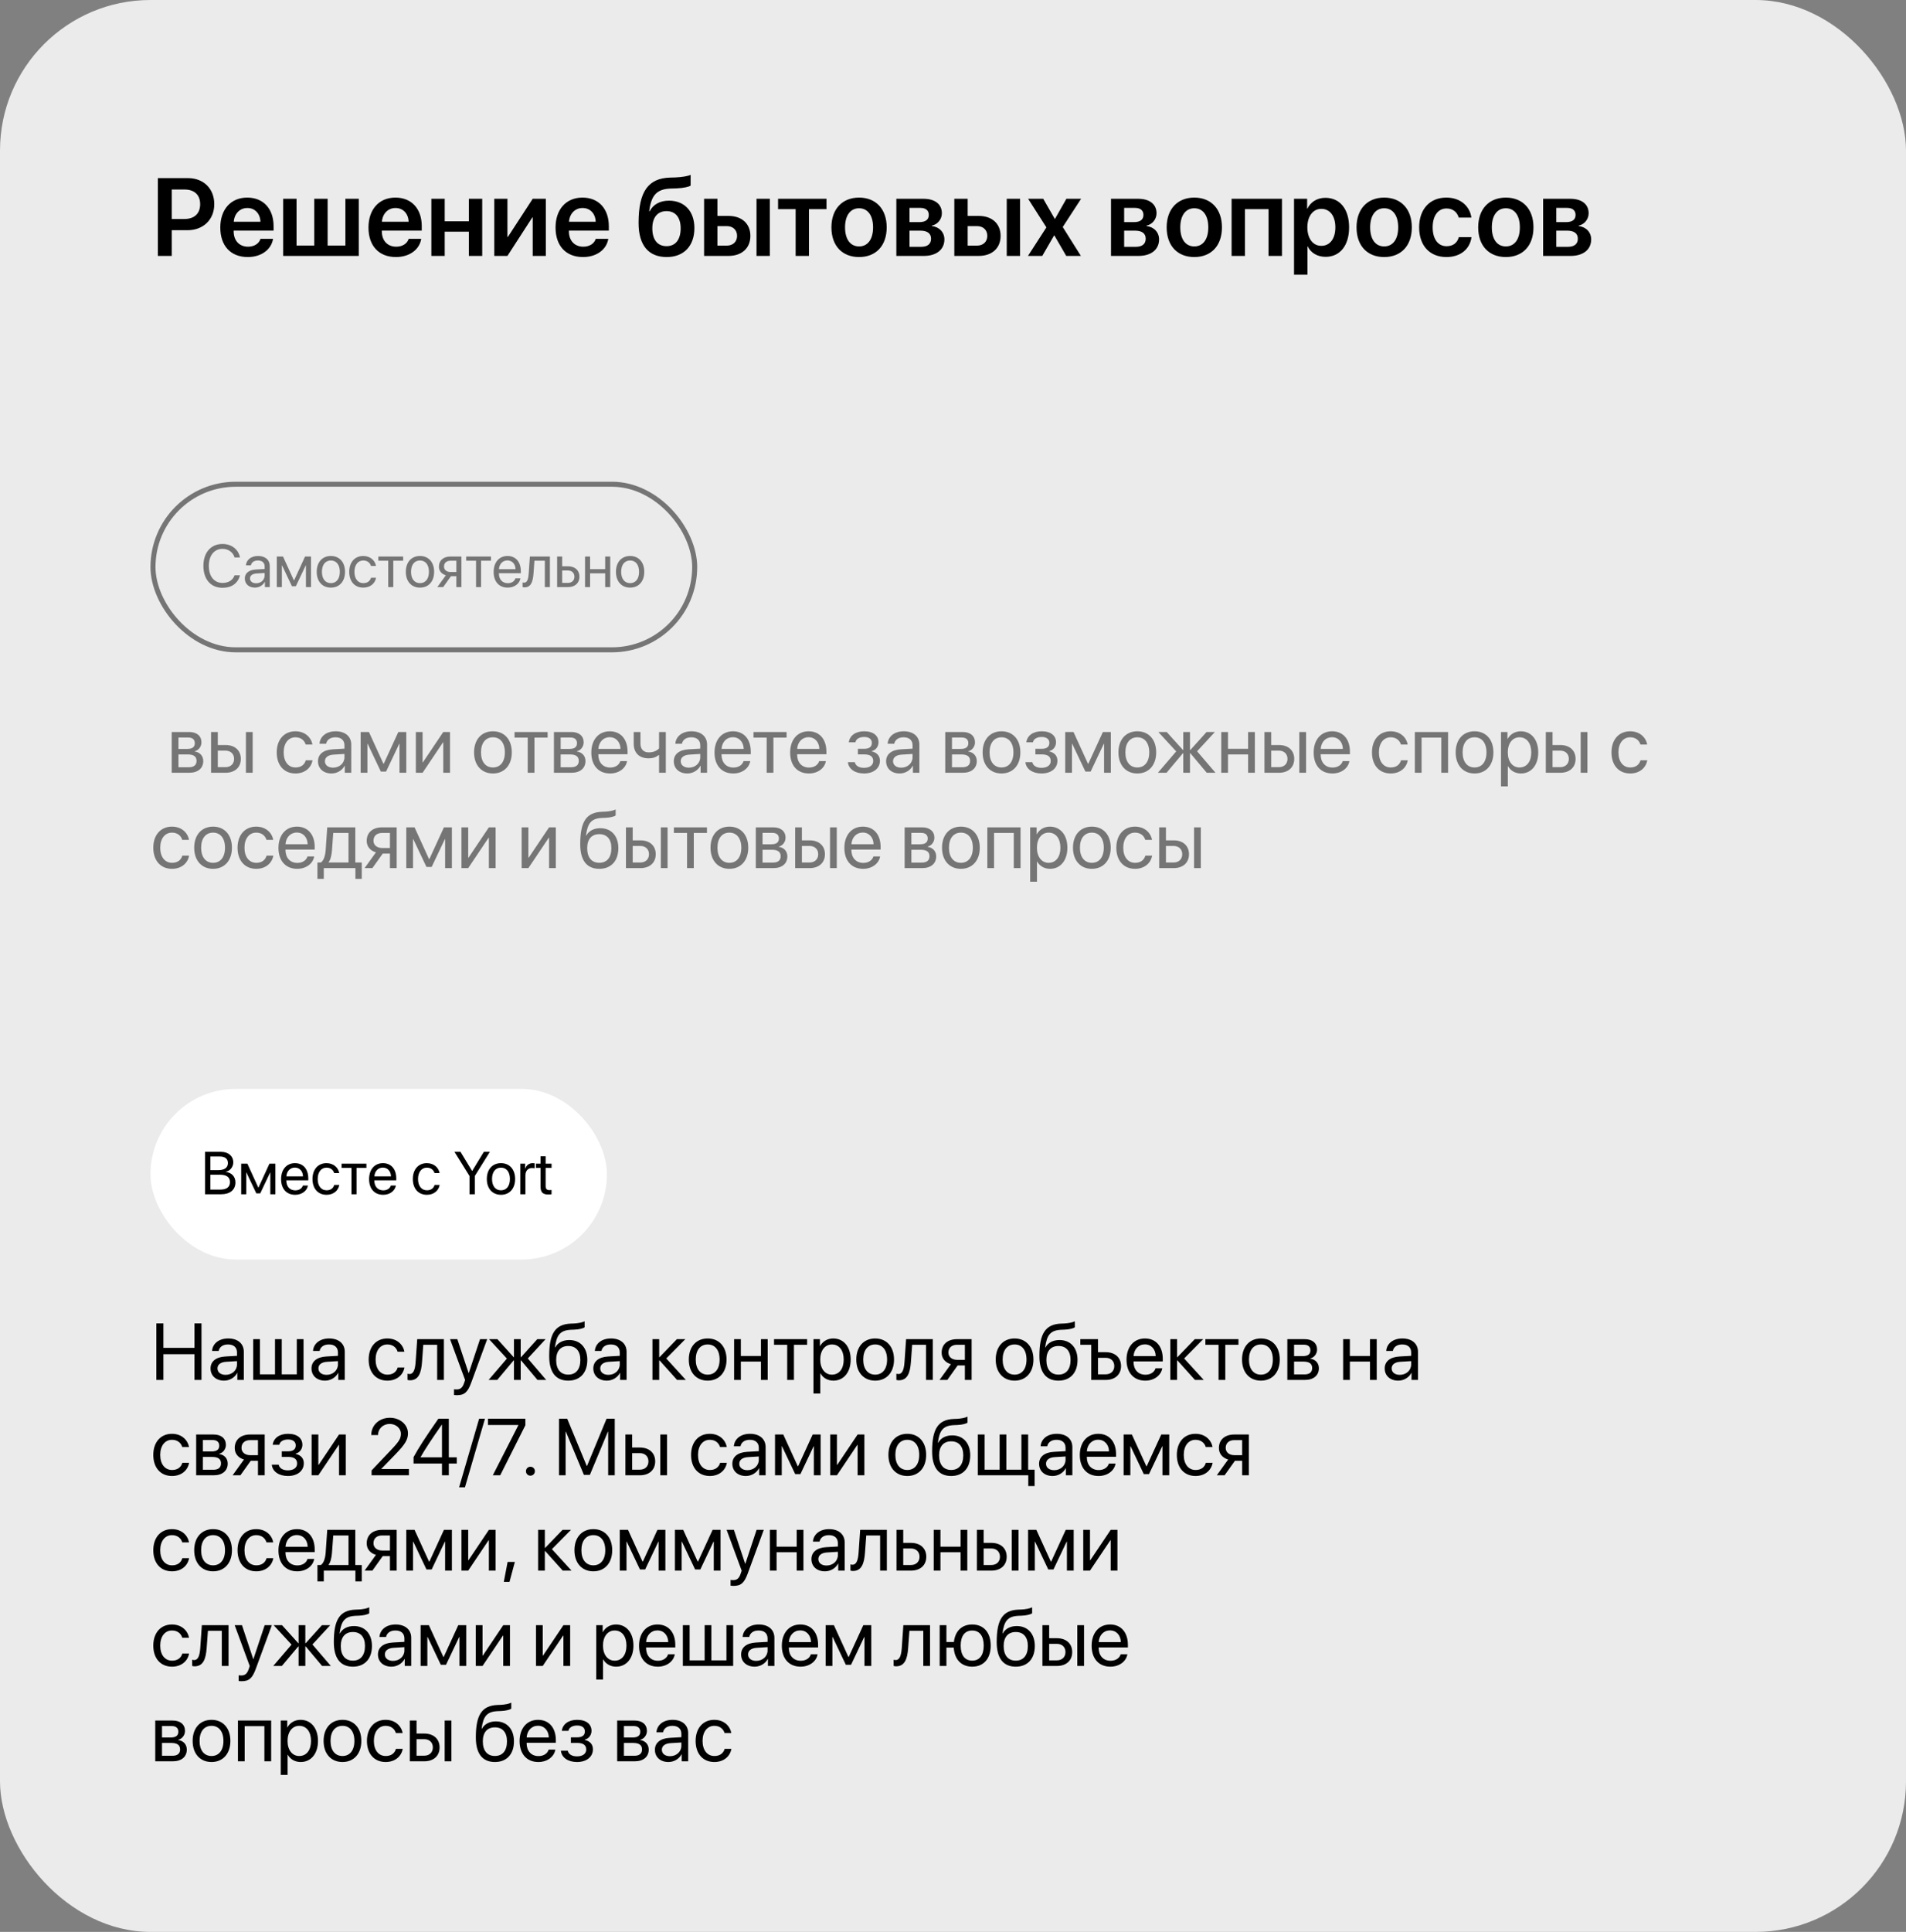
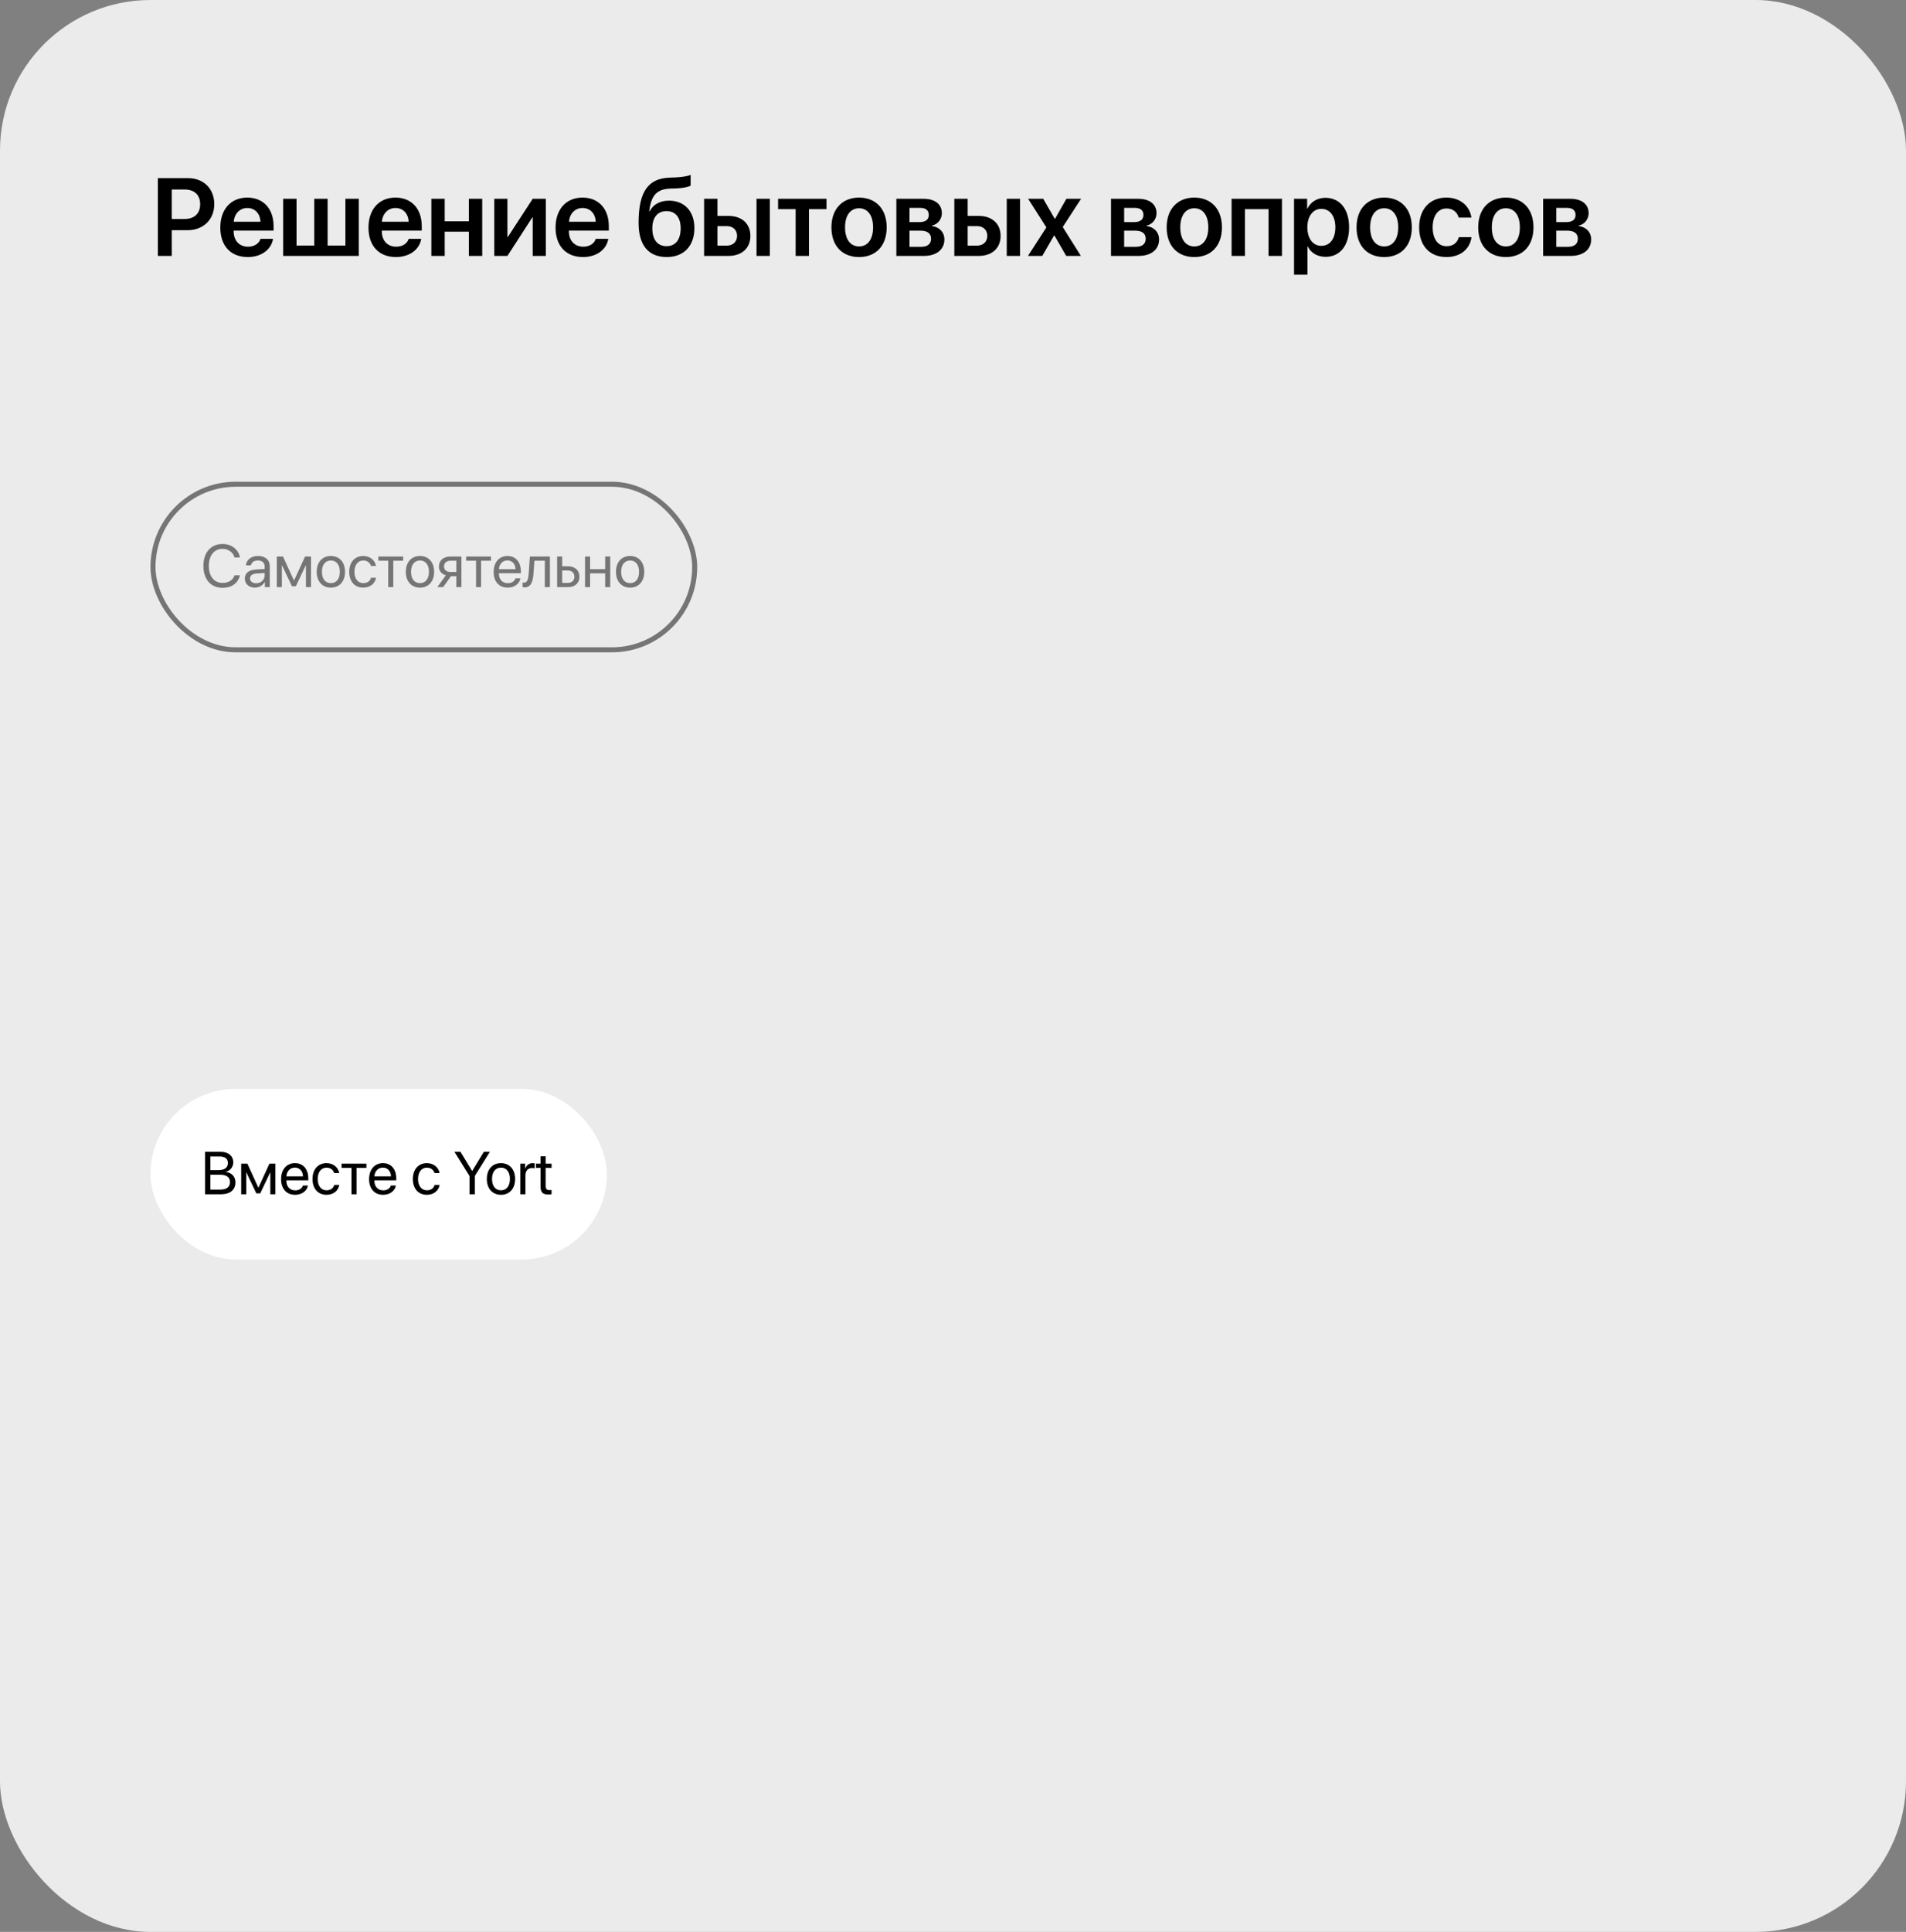
<svg xmlns="http://www.w3.org/2000/svg" width="380" height="385" viewBox="0 0 380 385" fill="none">
  <rect x="0" y="0" width="380" height="385" fill="#808080" stroke="none" />
  <rect width="380" height="385" rx="30" fill="#EBEBEB" />
  <path d="M31.472 35.499H37.498C40.581 35.499 42.719 37.594 42.719 40.688C42.719 43.781 40.517 45.876 37.38 45.876H34.243V51H31.472V35.499ZM34.243 37.766V43.642H36.757C38.744 43.642 39.904 42.567 39.904 40.688C39.904 38.829 38.755 37.766 36.768 37.766H34.243ZM49.304 41.45C47.8 41.45 46.715 42.6 46.607 44.19H51.925C51.871 42.578 50.84 41.45 49.304 41.45ZM51.935 47.595H54.438C54.095 49.743 52.097 51.226 49.4 51.226C45.984 51.226 43.922 48.98 43.922 45.35C43.922 41.751 46.006 39.377 49.293 39.377C52.526 39.377 54.546 41.622 54.546 45.081V45.951H46.586V46.112C46.586 47.938 47.703 49.163 49.454 49.163C50.7 49.163 51.645 48.54 51.935 47.595ZM56.458 51V39.613H59.122V48.938H62.656V39.613H65.32V48.938H68.865V39.613H71.529V51H56.458ZM78.845 41.45C77.341 41.45 76.256 42.6 76.148 44.19H81.466C81.412 42.578 80.381 41.45 78.845 41.45ZM81.477 47.595H83.98C83.636 49.743 81.638 51.226 78.941 51.226C75.525 51.226 73.463 48.98 73.463 45.35C73.463 41.751 75.547 39.377 78.834 39.377C82.067 39.377 84.087 41.622 84.087 45.081V45.951H76.127V46.112C76.127 47.938 77.244 49.163 78.995 49.163C80.241 49.163 81.186 48.54 81.477 47.595ZM93.476 51V46.166H88.663V51H85.999V39.613H88.663V44.103H93.476V39.613H96.14V51H93.476ZM101.167 51H98.546V39.613H101.167V47.219H101.253L106.205 39.613H108.826V51H106.205V43.341H106.119L101.167 51ZM116.142 41.45C114.638 41.45 113.553 42.6 113.445 44.19H118.763C118.709 42.578 117.678 41.45 116.142 41.45ZM118.773 47.595H121.276C120.933 49.743 118.935 51.226 116.238 51.226C112.822 51.226 110.76 48.98 110.76 45.35C110.76 41.751 112.844 39.377 116.131 39.377C119.364 39.377 121.384 41.622 121.384 45.081V45.951H113.424V46.112C113.424 47.938 114.541 49.163 116.292 49.163C117.538 49.163 118.483 48.54 118.773 47.595ZM132.921 51.226C129.312 51.226 127.313 48.905 127.313 44.426C127.313 38.066 129.301 35.542 133.555 35.392L134.704 35.359C136.025 35.306 137.271 35.069 137.69 34.844V36.981C137.454 37.196 136.337 37.486 134.865 37.54L133.759 37.572C130.815 37.669 129.827 39.023 129.43 42.105H129.516C130.225 40.741 131.567 39.989 133.383 39.989C136.466 39.989 138.442 42.105 138.442 45.446C138.442 49.023 136.337 51.226 132.921 51.226ZM132.889 49.056C134.661 49.056 135.703 47.777 135.703 45.5C135.703 43.319 134.661 42.073 132.889 42.073C131.105 42.073 130.053 43.319 130.053 45.5C130.053 47.777 131.095 49.056 132.889 49.056ZM150.828 51V39.613H153.481V51H150.828ZM144.898 45.06H143.04V48.948H144.898C146.145 48.948 146.95 48.164 146.95 47.004C146.95 45.833 146.134 45.06 144.898 45.06ZM140.376 51V39.613H143.04V43.029H145.242C147.896 43.029 149.604 44.576 149.604 47.015C149.604 49.453 147.896 51 145.242 51H140.376ZM164.782 39.613V41.676H161.28V51H158.627V41.676H155.125V39.613H164.782ZM171.271 51.226C167.93 51.226 165.76 49.002 165.76 45.307C165.76 41.633 167.951 39.377 171.271 39.377C174.59 39.377 176.781 41.622 176.781 45.307C176.781 49.002 174.611 51.226 171.271 51.226ZM171.271 49.109C172.968 49.109 174.063 47.734 174.063 45.307C174.063 42.89 172.968 41.504 171.271 41.504C169.584 41.504 168.478 42.89 168.478 45.307C168.478 47.734 169.573 49.109 171.271 49.109ZM183.484 41.429H181.325V44.265H183.28C184.526 44.265 185.171 43.77 185.171 42.825C185.171 41.934 184.569 41.429 183.484 41.429ZM183.441 45.962H181.325V49.185H183.656C184.924 49.185 185.622 48.615 185.622 47.573C185.622 46.51 184.881 45.962 183.441 45.962ZM178.704 51V39.613H184.107C186.406 39.613 187.781 40.698 187.781 42.503C187.781 43.695 186.911 44.759 185.783 44.952V45.038C187.276 45.231 188.286 46.284 188.286 47.713C188.286 49.722 186.718 51 184.193 51H178.704ZM200.715 51V39.613H203.368V51H200.715ZM194.785 45.06H192.927V48.948H194.785C196.031 48.948 196.837 48.164 196.837 47.004C196.837 45.833 196.021 45.06 194.785 45.06ZM190.263 51V39.613H192.927V43.029H195.129C197.782 43.029 199.49 44.576 199.49 47.015C199.49 49.453 197.782 51 195.129 51H190.263ZM210.211 46.918H210.157L207.794 51H204.947L208.621 45.317L204.979 39.613H207.987L210.286 43.609H210.34L212.606 39.613H215.539L211.876 45.242L215.496 51H212.574L210.211 46.918ZM226.281 41.429H224.122V44.265H226.077C227.323 44.265 227.968 43.77 227.968 42.825C227.968 41.934 227.366 41.429 226.281 41.429ZM226.238 45.962H224.122V49.185H226.453C227.721 49.185 228.419 48.615 228.419 47.573C228.419 46.51 227.678 45.962 226.238 45.962ZM221.501 51V39.613H226.904C229.203 39.613 230.578 40.698 230.578 42.503C230.578 43.695 229.708 44.759 228.58 44.952V45.038C230.073 45.231 231.083 46.284 231.083 47.713C231.083 49.722 229.515 51 226.99 51H221.501ZM238.108 51.226C234.768 51.226 232.598 49.002 232.598 45.307C232.598 41.633 234.789 39.377 238.108 39.377C241.428 39.377 243.619 41.622 243.619 45.307C243.619 49.002 241.449 51.226 238.108 51.226ZM238.108 49.109C239.806 49.109 240.901 47.734 240.901 45.307C240.901 42.89 239.806 41.504 238.108 41.504C236.422 41.504 235.315 42.89 235.315 45.307C235.315 47.734 236.411 49.109 238.108 49.109ZM252.911 51V41.676H248.206V51H245.542V39.613H255.586V51H252.911ZM264.244 39.42C267.134 39.42 268.971 41.665 268.971 45.307C268.971 48.938 267.145 51.183 264.287 51.183C262.633 51.183 261.344 50.388 260.721 49.109H260.667V54.749H257.992V39.613H260.603V41.579H260.656C261.301 40.258 262.59 39.42 264.244 39.42ZM263.428 48.991C265.157 48.991 266.231 47.562 266.231 45.307C266.231 43.062 265.157 41.622 263.428 41.622C261.763 41.622 260.656 43.094 260.646 45.307C260.656 47.541 261.763 48.991 263.428 48.991ZM275.964 51.226C272.623 51.226 270.453 49.002 270.453 45.307C270.453 41.633 272.645 39.377 275.964 39.377C279.283 39.377 281.475 41.622 281.475 45.307C281.475 49.002 279.305 51.226 275.964 51.226ZM275.964 49.109C277.661 49.109 278.757 47.734 278.757 45.307C278.757 42.89 277.661 41.504 275.964 41.504C274.277 41.504 273.171 42.89 273.171 45.307C273.171 47.734 274.267 49.109 275.964 49.109ZM293.355 43.362H290.82C290.541 42.342 289.725 41.547 288.393 41.547C286.706 41.547 285.632 42.997 285.632 45.307C285.632 47.659 286.717 49.066 288.403 49.066C289.692 49.066 290.541 48.4 290.842 47.262H293.377C293.055 49.647 291.164 51.226 288.382 51.226C285.052 51.226 282.936 48.97 282.936 45.307C282.936 41.697 285.052 39.377 288.36 39.377C291.229 39.377 293.044 41.139 293.355 43.362ZM300.22 51.226C296.879 51.226 294.709 49.002 294.709 45.307C294.709 41.633 296.9 39.377 300.22 39.377C303.539 39.377 305.73 41.622 305.73 45.307C305.73 49.002 303.561 51.226 300.22 51.226ZM300.22 49.109C301.917 49.109 303.013 47.734 303.013 45.307C303.013 42.89 301.917 41.504 300.22 41.504C298.533 41.504 297.427 42.89 297.427 45.307C297.427 47.734 298.522 49.109 300.22 49.109ZM312.434 41.429H310.274V44.265H312.229C313.476 44.265 314.12 43.77 314.12 42.825C314.12 41.934 313.519 41.429 312.434 41.429ZM312.391 45.962H310.274V49.185H312.605C313.873 49.185 314.571 48.615 314.571 47.573C314.571 46.51 313.83 45.962 312.391 45.962ZM307.653 51V39.613H313.057C315.355 39.613 316.73 40.698 316.73 42.503C316.73 43.695 315.86 44.759 314.732 44.952V45.038C316.226 45.231 317.235 46.284 317.235 47.713C317.235 49.722 315.667 51 313.143 51H307.653Z" fill="black" />
  <g opacity="0.5">
    <rect x="30.5" y="96.5" width="108" height="33" rx="16.5" stroke="black" />
    <path d="M44.359 117.141C42.027 117.141 40.551 115.447 40.551 112.77C40.551 110.115 42.045 108.404 44.359 108.404C46.158 108.404 47.535 109.471 47.846 111.094H46.768C46.463 110.051 45.52 109.377 44.359 109.377C42.707 109.377 41.635 110.713 41.635 112.77C41.635 114.844 42.695 116.168 44.365 116.168C45.566 116.168 46.434 115.611 46.768 114.645H47.846C47.43 116.25 46.188 117.141 44.359 117.141ZM51.062 116.238C52.023 116.238 52.762 115.564 52.762 114.686V114.188L51.133 114.287C50.312 114.34 49.844 114.703 49.844 115.277C49.844 115.857 50.33 116.238 51.062 116.238ZM50.834 117.105C49.621 117.105 48.807 116.373 48.807 115.277C48.807 114.234 49.609 113.578 51.016 113.496L52.762 113.396V112.887C52.762 112.143 52.27 111.697 51.426 111.697C50.641 111.697 50.148 112.066 50.02 112.664H49.035C49.105 111.609 50.008 110.801 51.449 110.801C52.879 110.801 53.781 111.574 53.781 112.787V117H52.815V115.951H52.791C52.428 116.648 51.654 117.105 50.834 117.105ZM56.195 117H55.188V110.906H56.424L58.592 115.652H58.639L60.818 110.906H62.008V117H60.994V112.676H60.953L58.984 116.824H58.205L56.236 112.676H56.195V117ZM65.969 117.105C64.281 117.105 63.145 115.893 63.145 113.953C63.145 112.008 64.281 110.801 65.969 110.801C67.65 110.801 68.787 112.008 68.787 113.953C68.787 115.893 67.65 117.105 65.969 117.105ZM65.969 116.209C67.047 116.209 67.75 115.389 67.75 113.953C67.75 112.518 67.047 111.697 65.969 111.697C64.891 111.697 64.182 112.518 64.182 113.953C64.182 115.389 64.891 116.209 65.969 116.209ZM74.963 112.781H73.955C73.779 112.195 73.281 111.697 72.42 111.697C71.359 111.697 70.662 112.594 70.662 113.953C70.662 115.348 71.371 116.209 72.432 116.209C73.24 116.209 73.773 115.811 73.967 115.137H74.975C74.775 116.291 73.797 117.105 72.426 117.105C70.732 117.105 69.625 115.893 69.625 113.953C69.625 112.055 70.727 110.801 72.414 110.801C73.885 110.801 74.781 111.744 74.963 112.781ZM80.377 110.906V111.744H78.408V117H77.4V111.744H75.432V110.906H80.377ZM83.734 117.105C82.047 117.105 80.91 115.893 80.91 113.953C80.91 112.008 82.047 110.801 83.734 110.801C85.416 110.801 86.553 112.008 86.553 113.953C86.553 115.893 85.416 117.105 83.734 117.105ZM83.734 116.209C84.812 116.209 85.516 115.389 85.516 113.953C85.516 112.518 84.812 111.697 83.734 111.697C82.656 111.697 81.947 112.518 81.947 113.953C81.947 115.389 82.656 116.209 83.734 116.209ZM89.816 113.994H90.982V111.744H89.816C89.025 111.744 88.522 112.178 88.522 112.91C88.522 113.543 89.031 113.994 89.816 113.994ZM90.982 117V114.832H89.904L88.357 117H87.191L88.891 114.645C88.029 114.398 87.508 113.766 87.508 112.928C87.508 111.674 88.41 110.906 89.811 110.906H91.99V117H90.982ZM97.885 110.906V111.744H95.916V117H94.908V111.744H92.939V110.906H97.885ZM101.16 111.686C100.205 111.686 99.537 112.418 99.473 113.432H102.783C102.76 112.412 102.121 111.686 101.16 111.686ZM102.76 115.254H103.762C103.586 116.32 102.555 117.105 101.225 117.105C99.478 117.105 98.418 115.893 98.418 113.977C98.418 112.084 99.496 110.801 101.178 110.801C102.824 110.801 103.838 111.996 103.838 113.842V114.229H99.467V114.287C99.467 115.453 100.152 116.221 101.248 116.221C102.021 116.221 102.59 115.828 102.76 115.254ZM106.363 114.311C106.24 115.992 105.836 117.053 104.553 117.053C104.377 117.053 104.26 117.018 104.189 116.988V116.068C104.242 116.086 104.354 116.115 104.5 116.115C105.104 116.115 105.332 115.406 105.408 114.287L105.643 110.906H109.633V117H108.625V111.744H106.551L106.363 114.311ZM113.219 113.689H112.082V116.162H113.219C114.01 116.162 114.52 115.67 114.52 114.926C114.52 114.176 114.004 113.689 113.219 113.689ZM111.074 117V110.906H112.082V112.852H113.236C114.631 112.852 115.527 113.654 115.527 114.926C115.527 116.197 114.631 117 113.236 117H111.074ZM120.654 117V114.258H117.648V117H116.641V110.906H117.648V113.42H120.654V110.906H121.662V117H120.654ZM125.629 117.105C123.941 117.105 122.805 115.893 122.805 113.953C122.805 112.008 123.941 110.801 125.629 110.801C127.311 110.801 128.447 112.008 128.447 113.953C128.447 115.893 127.311 117.105 125.629 117.105ZM125.629 116.209C126.707 116.209 127.41 115.389 127.41 113.953C127.41 112.518 126.707 111.697 125.629 111.697C124.551 111.697 123.842 112.518 123.842 113.953C123.842 115.389 124.551 116.209 125.629 116.209Z" fill="black" />
  </g>
-   <path opacity="0.5" d="M37.523 146.977H35.578V149.25H37.32C38.344 149.25 38.836 148.875 38.836 148.094C38.836 147.375 38.375 146.977 37.523 146.977ZM37.43 150.344H35.578V152.898H37.672C38.656 152.898 39.188 152.453 39.188 151.633C39.188 150.766 38.617 150.344 37.43 150.344ZM34.234 154V145.875H37.711C39.234 145.875 40.164 146.664 40.164 147.953C40.164 148.781 39.578 149.547 38.828 149.703V149.766C39.852 149.906 40.523 150.648 40.523 151.664C40.523 153.102 39.461 154 37.734 154H34.234ZM49.031 154V145.875H50.375V154H49.031ZM44.938 149.586H43.422V152.883H44.938C45.992 152.883 46.672 152.227 46.672 151.234C46.672 150.234 45.984 149.586 44.938 149.586ZM42.078 154V145.875H43.422V148.469H44.961C46.82 148.469 48.016 149.539 48.016 151.234C48.016 152.93 46.82 154 44.961 154H42.078ZM62.289 148.375H60.945C60.711 147.594 60.047 146.93 58.898 146.93C57.484 146.93 56.555 148.125 56.555 149.938C56.555 151.797 57.5 152.945 58.914 152.945C59.992 152.945 60.703 152.414 60.961 151.516H62.305C62.039 153.055 60.734 154.141 58.906 154.141C56.648 154.141 55.172 152.523 55.172 149.938C55.172 147.406 56.641 145.734 58.891 145.734C60.852 145.734 62.047 146.992 62.289 148.375ZM66.406 152.984C67.688 152.984 68.672 152.086 68.672 150.914V150.25L66.5 150.383C65.406 150.453 64.781 150.938 64.781 151.703C64.781 152.477 65.43 152.984 66.406 152.984ZM66.102 154.141C64.484 154.141 63.398 153.164 63.398 151.703C63.398 150.312 64.469 149.438 66.344 149.328L68.672 149.195V148.516C68.672 147.523 68.016 146.93 66.891 146.93C65.844 146.93 65.188 147.422 65.016 148.219H63.703C63.797 146.812 65 145.734 66.922 145.734C68.828 145.734 70.031 146.766 70.031 148.383V154H68.742V152.602H68.711C68.227 153.531 67.195 154.141 66.102 154.141ZM73.25 154H71.906V145.875H73.555L76.445 152.203H76.508L79.414 145.875H81V154H79.648V148.234H79.594L76.969 153.766H75.93L73.305 148.234H73.25V154ZM84.25 154H82.906V145.875H84.25V151.922H84.312L88.375 145.875H89.719V154H88.375V147.953H88.312L84.25 154ZM98.281 154.141C96.031 154.141 94.516 152.523 94.516 149.938C94.516 147.344 96.031 145.734 98.281 145.734C100.523 145.734 102.039 147.344 102.039 149.938C102.039 152.523 100.523 154.141 98.281 154.141ZM98.281 152.945C99.719 152.945 100.656 151.852 100.656 149.938C100.656 148.023 99.719 146.93 98.281 146.93C96.844 146.93 95.898 148.023 95.898 149.938C95.898 151.852 96.844 152.945 98.281 152.945ZM109.18 145.875V146.992H106.555V154H105.211V146.992H102.586V145.875H109.18ZM113.727 146.977H111.781V149.25H113.523C114.547 149.25 115.039 148.875 115.039 148.094C115.039 147.375 114.578 146.977 113.727 146.977ZM113.633 150.344H111.781V152.898H113.875C114.859 152.898 115.391 152.453 115.391 151.633C115.391 150.766 114.82 150.344 113.633 150.344ZM110.438 154V145.875H113.914C115.438 145.875 116.367 146.664 116.367 147.953C116.367 148.781 115.781 149.547 115.031 149.703V149.766C116.055 149.906 116.727 150.648 116.727 151.664C116.727 153.102 115.664 154 113.938 154H110.438ZM121.547 146.914C120.273 146.914 119.383 147.891 119.297 149.242H123.711C123.68 147.883 122.828 146.914 121.547 146.914ZM123.68 151.672H125.016C124.781 153.094 123.406 154.141 121.633 154.141C119.305 154.141 117.891 152.523 117.891 149.969C117.891 147.445 119.328 145.734 121.57 145.734C123.766 145.734 125.117 147.328 125.117 149.789V150.305H119.289V150.383C119.289 151.938 120.203 152.961 121.664 152.961C122.695 152.961 123.453 152.438 123.68 151.672ZM132.742 154H131.398V150.492H131.281C130.844 150.867 130.195 151.125 129.312 151.125C127.367 151.125 126.344 149.945 126.344 148.211V145.875H127.688V148.195C127.688 149.258 128.258 149.938 129.352 149.938C130.359 149.938 131.023 149.562 131.398 149.141V145.875H132.742V154ZM137.344 152.984C138.625 152.984 139.609 152.086 139.609 150.914V150.25L137.438 150.383C136.344 150.453 135.719 150.938 135.719 151.703C135.719 152.477 136.367 152.984 137.344 152.984ZM137.039 154.141C135.422 154.141 134.336 153.164 134.336 151.703C134.336 150.312 135.406 149.438 137.281 149.328L139.609 149.195V148.516C139.609 147.523 138.953 146.93 137.828 146.93C136.781 146.93 136.125 147.422 135.953 148.219H134.641C134.734 146.812 135.938 145.734 137.859 145.734C139.766 145.734 140.969 146.766 140.969 148.383V154H139.68V152.602H139.648C139.164 153.531 138.133 154.141 137.039 154.141ZM146.109 146.914C144.836 146.914 143.945 147.891 143.859 149.242H148.273C148.242 147.883 147.391 146.914 146.109 146.914ZM148.242 151.672H149.578C149.344 153.094 147.969 154.141 146.195 154.141C143.867 154.141 142.453 152.523 142.453 149.969C142.453 147.445 143.891 145.734 146.133 145.734C148.328 145.734 149.68 147.328 149.68 149.789V150.305H143.852V150.383C143.852 151.938 144.766 152.961 146.227 152.961C147.258 152.961 148.016 152.438 148.242 151.672ZM156.82 145.875V146.992H154.195V154H152.852V146.992H150.227V145.875H156.82ZM161.188 146.914C159.914 146.914 159.023 147.891 158.938 149.242H163.352C163.32 147.883 162.469 146.914 161.188 146.914ZM163.32 151.672H164.656C164.422 153.094 163.047 154.141 161.273 154.141C158.945 154.141 157.531 152.523 157.531 149.969C157.531 147.445 158.969 145.734 161.211 145.734C163.406 145.734 164.758 147.328 164.758 149.789V150.305H158.93V150.383C158.93 151.938 159.844 152.961 161.305 152.961C162.336 152.961 163.094 152.438 163.32 151.672ZM172.258 154.141C170.477 154.141 169.188 153.266 169.047 151.891H170.422C170.578 152.602 171.25 153.016 172.258 153.016C173.438 153.016 174.094 152.453 174.094 151.664C174.094 150.75 173.484 150.336 172.258 150.336H171.039V149.227H172.258C173.289 149.227 173.82 148.836 173.82 148.039C173.82 147.359 173.336 146.867 172.289 146.867C171.328 146.867 170.656 147.281 170.547 147.93H169.227C169.398 146.586 170.57 145.734 172.289 145.734C174.141 145.734 175.148 146.625 175.148 147.93C175.148 148.758 174.617 149.492 173.805 149.68V149.742C174.875 149.977 175.43 150.664 175.43 151.602C175.43 153.117 174.164 154.141 172.258 154.141ZM179.672 152.984C180.953 152.984 181.938 152.086 181.938 150.914V150.25L179.766 150.383C178.672 150.453 178.047 150.938 178.047 151.703C178.047 152.477 178.695 152.984 179.672 152.984ZM179.367 154.141C177.75 154.141 176.664 153.164 176.664 151.703C176.664 150.312 177.734 149.438 179.609 149.328L181.938 149.195V148.516C181.938 147.523 181.281 146.93 180.156 146.93C179.109 146.93 178.453 147.422 178.281 148.219H176.969C177.062 146.812 178.266 145.734 180.188 145.734C182.094 145.734 183.297 146.766 183.297 148.383V154H182.008V152.602H181.977C181.492 153.531 180.461 154.141 179.367 154.141ZM191.742 146.977H189.797V149.25H191.539C192.562 149.25 193.055 148.875 193.055 148.094C193.055 147.375 192.594 146.977 191.742 146.977ZM191.648 150.344H189.797V152.898H191.891C192.875 152.898 193.406 152.453 193.406 151.633C193.406 150.766 192.836 150.344 191.648 150.344ZM188.453 154V145.875H191.93C193.453 145.875 194.383 146.664 194.383 147.953C194.383 148.781 193.797 149.547 193.047 149.703V149.766C194.07 149.906 194.742 150.648 194.742 151.664C194.742 153.102 193.68 154 191.953 154H188.453ZM199.672 154.141C197.422 154.141 195.906 152.523 195.906 149.938C195.906 147.344 197.422 145.734 199.672 145.734C201.914 145.734 203.43 147.344 203.43 149.938C203.43 152.523 201.914 154.141 199.672 154.141ZM199.672 152.945C201.109 152.945 202.047 151.852 202.047 149.938C202.047 148.023 201.109 146.93 199.672 146.93C198.234 146.93 197.289 148.023 197.289 149.938C197.289 151.852 198.234 152.945 199.672 152.945ZM207.648 154.141C205.867 154.141 204.578 153.266 204.438 151.891H205.812C205.969 152.602 206.641 153.016 207.648 153.016C208.828 153.016 209.484 152.453 209.484 151.664C209.484 150.75 208.875 150.336 207.648 150.336H206.43V149.227H207.648C208.68 149.227 209.211 148.836 209.211 148.039C209.211 147.359 208.727 146.867 207.68 146.867C206.719 146.867 206.047 147.281 205.938 147.93H204.617C204.789 146.586 205.961 145.734 207.68 145.734C209.531 145.734 210.539 146.625 210.539 147.93C210.539 148.758 210.008 149.492 209.195 149.68V149.742C210.266 149.977 210.82 150.664 210.82 151.602C210.82 153.117 209.555 154.141 207.648 154.141ZM213.719 154H212.375V145.875H214.023L216.914 152.203H216.977L219.883 145.875H221.469V154H220.117V148.234H220.062L217.438 153.766H216.398L213.773 148.234H213.719V154ZM226.75 154.141C224.5 154.141 222.984 152.523 222.984 149.938C222.984 147.344 224.5 145.734 226.75 145.734C228.992 145.734 230.508 147.344 230.508 149.938C230.508 152.523 228.992 154.141 226.75 154.141ZM226.75 152.945C228.188 152.945 229.125 151.852 229.125 149.938C229.125 148.023 228.188 146.93 226.75 146.93C225.312 146.93 224.367 148.023 224.367 149.938C224.367 151.852 225.312 152.945 226.75 152.945ZM238.664 149.719L242.336 154H240.594L237.312 150.094H237.25V154H235.906V150.094H235.852L232.57 154H230.852L234.5 149.742L230.938 145.875H232.609L235.852 149.469H235.906V145.875H237.25V149.469H237.312L240.555 145.875H242.211L238.664 149.719ZM248.836 154V150.344H244.828V154H243.484V145.875H244.828V149.227H248.836V145.875H250.18V154H248.836ZM259.047 154V145.875H260.391V154H259.047ZM254.953 149.586H253.438V152.883H254.953C256.008 152.883 256.688 152.227 256.688 151.234C256.688 150.234 256 149.586 254.953 149.586ZM252.094 154V145.875H253.438V148.469H254.977C256.836 148.469 258.031 149.539 258.031 151.234C258.031 152.93 256.836 154 254.977 154H252.094ZM265.562 146.914C264.289 146.914 263.398 147.891 263.312 149.242H267.727C267.695 147.883 266.844 146.914 265.562 146.914ZM267.695 151.672H269.031C268.797 153.094 267.422 154.141 265.648 154.141C263.32 154.141 261.906 152.523 261.906 149.969C261.906 147.445 263.344 145.734 265.586 145.734C267.781 145.734 269.133 147.328 269.133 149.789V150.305H263.305V150.383C263.305 151.938 264.219 152.961 265.68 152.961C266.711 152.961 267.469 152.438 267.695 151.672ZM280.648 148.375H279.305C279.07 147.594 278.406 146.93 277.258 146.93C275.844 146.93 274.914 148.125 274.914 149.938C274.914 151.797 275.859 152.945 277.273 152.945C278.352 152.945 279.062 152.414 279.32 151.516H280.664C280.398 153.055 279.094 154.141 277.266 154.141C275.008 154.141 273.531 152.523 273.531 149.938C273.531 147.406 275 145.734 277.25 145.734C279.211 145.734 280.406 146.992 280.648 148.375ZM287.352 154V146.992H283.422V154H282.078V145.875H288.703V154H287.352ZM293.984 154.141C291.734 154.141 290.219 152.523 290.219 149.938C290.219 147.344 291.734 145.734 293.984 145.734C296.227 145.734 297.742 147.344 297.742 149.938C297.742 152.523 296.227 154.141 293.984 154.141ZM293.984 152.945C295.422 152.945 296.359 151.852 296.359 149.938C296.359 148.023 295.422 146.93 293.984 146.93C292.547 146.93 291.602 148.023 291.602 149.938C291.602 151.852 292.547 152.945 293.984 152.945ZM303.203 145.734C305.273 145.734 306.68 147.391 306.68 149.938C306.68 152.484 305.281 154.141 303.234 154.141C302.07 154.141 301.133 153.57 300.648 152.68H300.617V156.711H299.258V145.875H300.547V147.25H300.578C301.078 146.336 302.023 145.734 303.203 145.734ZM302.938 152.945C304.383 152.945 305.289 151.781 305.289 149.938C305.289 148.102 304.383 146.93 302.938 146.93C301.547 146.93 300.609 148.133 300.609 149.938C300.609 151.75 301.547 152.945 302.938 152.945ZM315.141 154V145.875H316.484V154H315.141ZM311.047 149.586H309.531V152.883H311.047C312.102 152.883 312.781 152.227 312.781 151.234C312.781 150.234 312.094 149.586 311.047 149.586ZM308.188 154V145.875H309.531V148.469H311.07C312.93 148.469 314.125 149.539 314.125 151.234C314.125 152.93 312.93 154 311.07 154H308.188ZM328.398 148.375H327.055C326.82 147.594 326.156 146.93 325.008 146.93C323.594 146.93 322.664 148.125 322.664 149.938C322.664 151.797 323.609 152.945 325.023 152.945C326.102 152.945 326.812 152.414 327.07 151.516H328.414C328.148 153.055 326.844 154.141 325.016 154.141C322.758 154.141 321.281 152.523 321.281 149.938C321.281 147.406 322.75 145.734 325 145.734C326.961 145.734 328.156 146.992 328.398 148.375ZM37.68 167.375H36.336C36.102 166.594 35.438 165.93 34.289 165.93C32.875 165.93 31.945 167.125 31.945 168.938C31.945 170.797 32.891 171.945 34.305 171.945C35.383 171.945 36.094 171.414 36.352 170.516H37.695C37.43 172.055 36.125 173.141 34.297 173.141C32.039 173.141 30.562 171.523 30.562 168.938C30.562 166.406 32.031 164.734 34.281 164.734C36.242 164.734 37.438 165.992 37.68 167.375ZM42.484 173.141C40.234 173.141 38.719 171.523 38.719 168.938C38.719 166.344 40.234 164.734 42.484 164.734C44.727 164.734 46.242 166.344 46.242 168.938C46.242 171.523 44.727 173.141 42.484 173.141ZM42.484 171.945C43.922 171.945 44.859 170.852 44.859 168.938C44.859 167.023 43.922 165.93 42.484 165.93C41.047 165.93 40.102 167.023 40.102 168.938C40.102 170.852 41.047 171.945 42.484 171.945ZM54.477 167.375H53.133C52.898 166.594 52.234 165.93 51.086 165.93C49.672 165.93 48.742 167.125 48.742 168.938C48.742 170.797 49.688 171.945 51.102 171.945C52.18 171.945 52.891 171.414 53.148 170.516H54.492C54.227 172.055 52.922 173.141 51.094 173.141C48.836 173.141 47.359 171.523 47.359 168.938C47.359 166.406 48.828 164.734 51.078 164.734C53.039 164.734 54.234 165.992 54.477 167.375ZM59.172 165.914C57.898 165.914 57.008 166.891 56.922 168.242H61.336C61.305 166.883 60.453 165.914 59.172 165.914ZM61.305 170.672H62.641C62.406 172.094 61.031 173.141 59.258 173.141C56.93 173.141 55.516 171.523 55.516 168.969C55.516 166.445 56.953 164.734 59.195 164.734C61.391 164.734 62.742 166.328 62.742 168.789V169.305H56.914V169.383C56.914 170.938 57.828 171.961 59.289 171.961C60.32 171.961 61.078 171.438 61.305 170.672ZM69.484 171.883V165.992H66.438L66.188 169.414C66.117 170.422 65.906 171.305 65.523 171.82V171.883H69.484ZM64.555 175.148H63.289V171.883H63.969C64.562 171.492 64.852 170.477 64.93 169.383L65.242 164.875H70.836V171.883H72.125V175.148H70.859V173H64.555V175.148ZM76.188 168.992H77.742V165.992H76.188C75.133 165.992 74.461 166.57 74.461 167.547C74.461 168.391 75.141 168.992 76.188 168.992ZM77.742 173V170.109H76.305L74.242 173H72.688L74.953 169.859C73.805 169.531 73.109 168.688 73.109 167.57C73.109 165.898 74.312 164.875 76.18 164.875H79.086V173H77.742ZM82.344 173H81V164.875H82.648L85.539 171.203H85.602L88.508 164.875H90.094V173H88.742V167.234H88.688L86.062 172.766H85.023L82.398 167.234H82.344V173ZM93.344 173H92V164.875H93.344V170.922H93.406L97.469 164.875H98.812V173H97.469V166.953H97.406L93.344 173ZM105.344 173H104V164.875H105.344V170.922H105.406L109.469 164.875H110.812V173H109.469V166.953H109.406L105.344 173ZM119.484 173.141C116.992 173.141 115.68 171.469 115.68 168.242C115.68 163.758 116.867 161.891 120.023 161.773L120.625 161.75C121.406 161.711 122.281 161.555 122.742 161.312V162.5C122.484 162.734 121.625 162.938 120.688 162.977L120.086 163C117.828 163.086 117.156 164.078 116.828 166.508H116.891C117.422 165.547 118.438 165.047 119.688 165.047C121.883 165.047 123.281 166.594 123.281 169.016C123.281 171.57 121.836 173.141 119.484 173.141ZM119.484 171.938C121.008 171.938 121.891 170.883 121.891 169.016C121.891 167.242 121.008 166.234 119.484 166.234C117.953 166.234 117.07 167.242 117.07 169.016C117.07 170.883 117.953 171.938 119.484 171.938ZM131.75 173V164.875H133.094V173H131.75ZM127.656 168.586H126.141V171.883H127.656C128.711 171.883 129.391 171.227 129.391 170.234C129.391 169.234 128.703 168.586 127.656 168.586ZM124.797 173V164.875H126.141V167.469H127.68C129.539 167.469 130.734 168.539 130.734 170.234C130.734 171.93 129.539 173 127.68 173H124.797ZM140.945 164.875V165.992H138.32V173H136.977V165.992H134.352V164.875H140.945ZM145.422 173.141C143.172 173.141 141.656 171.523 141.656 168.938C141.656 166.344 143.172 164.734 145.422 164.734C147.664 164.734 149.18 166.344 149.18 168.938C149.18 171.523 147.664 173.141 145.422 173.141ZM145.422 171.945C146.859 171.945 147.797 170.852 147.797 168.938C147.797 167.023 146.859 165.93 145.422 165.93C143.984 165.93 143.039 167.023 143.039 168.938C143.039 170.852 143.984 171.945 145.422 171.945ZM153.977 165.977H152.031V168.25H153.773C154.797 168.25 155.289 167.875 155.289 167.094C155.289 166.375 154.828 165.977 153.977 165.977ZM153.883 169.344H152.031V171.898H154.125C155.109 171.898 155.641 171.453 155.641 170.633C155.641 169.766 155.07 169.344 153.883 169.344ZM150.688 173V164.875H154.164C155.688 164.875 156.617 165.664 156.617 166.953C156.617 167.781 156.031 168.547 155.281 168.703V168.766C156.305 168.906 156.977 169.648 156.977 170.664C156.977 172.102 155.914 173 154.188 173H150.688ZM165.484 173V164.875H166.828V173H165.484ZM161.391 168.586H159.875V171.883H161.391C162.445 171.883 163.125 171.227 163.125 170.234C163.125 169.234 162.438 168.586 161.391 168.586ZM158.531 173V164.875H159.875V167.469H161.414C163.273 167.469 164.469 168.539 164.469 170.234C164.469 171.93 163.273 173 161.414 173H158.531ZM172 165.914C170.727 165.914 169.836 166.891 169.75 168.242H174.164C174.133 166.883 173.281 165.914 172 165.914ZM174.133 170.672H175.469C175.234 172.094 173.859 173.141 172.086 173.141C169.758 173.141 168.344 171.523 168.344 168.969C168.344 166.445 169.781 164.734 172.023 164.734C174.219 164.734 175.57 166.328 175.57 168.789V169.305H169.742V169.383C169.742 170.938 170.656 171.961 172.117 171.961C173.148 171.961 173.906 171.438 174.133 170.672ZM183.648 165.977H181.703V168.25H183.445C184.469 168.25 184.961 167.875 184.961 167.094C184.961 166.375 184.5 165.977 183.648 165.977ZM183.555 169.344H181.703V171.898H183.797C184.781 171.898 185.312 171.453 185.312 170.633C185.312 169.766 184.742 169.344 183.555 169.344ZM180.359 173V164.875H183.836C185.359 164.875 186.289 165.664 186.289 166.953C186.289 167.781 185.703 168.547 184.953 168.703V168.766C185.977 168.906 186.648 169.648 186.648 170.664C186.648 172.102 185.586 173 183.859 173H180.359ZM191.578 173.141C189.328 173.141 187.812 171.523 187.812 168.938C187.812 166.344 189.328 164.734 191.578 164.734C193.82 164.734 195.336 166.344 195.336 168.938C195.336 171.523 193.82 173.141 191.578 173.141ZM191.578 171.945C193.016 171.945 193.953 170.852 193.953 168.938C193.953 167.023 193.016 165.93 191.578 165.93C190.141 165.93 189.195 167.023 189.195 168.938C189.195 170.852 190.141 171.945 191.578 171.945ZM202.117 173V165.992H198.188V173H196.844V164.875H203.469V173H202.117ZM209.328 164.734C211.398 164.734 212.805 166.391 212.805 168.938C212.805 171.484 211.406 173.141 209.359 173.141C208.195 173.141 207.258 172.57 206.773 171.68H206.742V175.711H205.383V164.875H206.672V166.25H206.703C207.203 165.336 208.148 164.734 209.328 164.734ZM209.062 171.945C210.508 171.945 211.414 170.781 211.414 168.938C211.414 167.102 210.508 165.93 209.062 165.93C207.672 165.93 206.734 167.133 206.734 168.938C206.734 170.75 207.672 171.945 209.062 171.945ZM217.688 173.141C215.438 173.141 213.922 171.523 213.922 168.938C213.922 166.344 215.438 164.734 217.688 164.734C219.93 164.734 221.445 166.344 221.445 168.938C221.445 171.523 219.93 173.141 217.688 173.141ZM217.688 171.945C219.125 171.945 220.062 170.852 220.062 168.938C220.062 167.023 219.125 165.93 217.688 165.93C216.25 165.93 215.305 167.023 215.305 168.938C215.305 170.852 216.25 171.945 217.688 171.945ZM229.68 167.375H228.336C228.102 166.594 227.438 165.93 226.289 165.93C224.875 165.93 223.945 167.125 223.945 168.938C223.945 170.797 224.891 171.945 226.305 171.945C227.383 171.945 228.094 171.414 228.352 170.516H229.695C229.43 172.055 228.125 173.141 226.297 173.141C224.039 173.141 222.562 171.523 222.562 168.938C222.562 166.406 224.031 164.734 226.281 164.734C228.242 164.734 229.438 165.992 229.68 167.375ZM238.062 173V164.875H239.406V173H238.062ZM233.969 168.586H232.453V171.883H233.969C235.023 171.883 235.703 171.227 235.703 170.234C235.703 169.234 235.016 168.586 233.969 168.586ZM231.109 173V164.875H232.453V167.469H233.992C235.852 167.469 237.047 168.539 237.047 170.234C237.047 171.93 235.852 173 233.992 173H231.109Z" fill="black" />
  <rect x="30" y="217" width="91" height="34" rx="17" fill="white" />
  <path d="M44.072 238H40.879V229.545H44.084C45.531 229.545 46.51 230.389 46.51 231.654C46.51 232.533 45.865 233.354 45.051 233.5V233.547C46.199 233.693 46.938 234.502 46.938 235.627C46.938 237.115 45.871 238 44.072 238ZM41.934 230.477V233.189H43.516C44.764 233.189 45.443 232.691 45.443 231.777C45.443 230.939 44.869 230.477 43.844 230.477H41.934ZM41.934 237.068H43.914C45.185 237.068 45.853 236.553 45.853 235.574C45.853 234.596 45.162 234.098 43.815 234.098H41.934V237.068ZM49.094 238H48.086V231.906H49.322L51.49 236.652H51.537L53.717 231.906H54.906V238H53.893V233.676H53.852L51.883 237.824H51.103L49.135 233.676H49.094V238ZM58.785 232.686C57.83 232.686 57.162 233.418 57.098 234.432H60.408C60.385 233.412 59.746 232.686 58.785 232.686ZM60.385 236.254H61.387C61.211 237.32 60.18 238.105 58.85 238.105C57.103 238.105 56.043 236.893 56.043 234.977C56.043 233.084 57.121 231.801 58.803 231.801C60.449 231.801 61.463 232.996 61.463 234.842V235.229H57.092V235.287C57.092 236.453 57.777 237.221 58.873 237.221C59.647 237.221 60.215 236.828 60.385 236.254ZM67.639 233.781H66.631C66.455 233.195 65.957 232.697 65.096 232.697C64.035 232.697 63.338 233.594 63.338 234.953C63.338 236.348 64.047 237.209 65.107 237.209C65.916 237.209 66.449 236.811 66.643 236.137H67.65C67.451 237.291 66.473 238.105 65.102 238.105C63.408 238.105 62.301 236.893 62.301 234.953C62.301 233.055 63.402 231.801 65.09 231.801C66.561 231.801 67.457 232.744 67.639 233.781ZM73.053 231.906V232.744H71.084V238H70.076V232.744H68.107V231.906H73.053ZM76.328 232.686C75.373 232.686 74.705 233.418 74.641 234.432H77.951C77.928 233.412 77.289 232.686 76.328 232.686ZM77.928 236.254H78.93C78.754 237.32 77.723 238.105 76.393 238.105C74.647 238.105 73.586 236.893 73.586 234.977C73.586 233.084 74.664 231.801 76.346 231.801C77.992 231.801 79.006 232.996 79.006 234.842V235.229H74.635V235.287C74.635 236.453 75.32 237.221 76.416 237.221C77.189 237.221 77.758 236.828 77.928 236.254ZM87.643 233.781H86.635C86.459 233.195 85.961 232.697 85.1 232.697C84.039 232.697 83.342 233.594 83.342 234.953C83.342 236.348 84.051 237.209 85.111 237.209C85.92 237.209 86.453 236.811 86.647 236.137H87.654C87.455 237.291 86.477 238.105 85.106 238.105C83.412 238.105 82.305 236.893 82.305 234.953C82.305 233.055 83.406 231.801 85.094 231.801C86.564 231.801 87.461 232.744 87.643 233.781ZM94.662 238H93.607V234.361L90.607 229.545H91.809L94.117 233.342H94.152L96.461 229.545H97.662L94.662 234.361V238ZM99.883 238.105C98.195 238.105 97.059 236.893 97.059 234.953C97.059 233.008 98.195 231.801 99.883 231.801C101.564 231.801 102.701 233.008 102.701 234.953C102.701 236.893 101.564 238.105 99.883 238.105ZM99.883 237.209C100.961 237.209 101.664 236.389 101.664 234.953C101.664 233.518 100.961 232.697 99.883 232.697C98.805 232.697 98.096 233.518 98.096 234.953C98.096 236.389 98.805 237.209 99.883 237.209ZM103.732 238V231.906H104.693V232.902H104.717C104.916 232.229 105.479 231.801 106.193 231.801C106.369 231.801 106.521 231.83 106.604 231.842V232.832C106.521 232.803 106.305 232.773 106.059 232.773C105.268 232.773 104.752 233.342 104.752 234.203V238H103.732ZM107.764 230.436H108.783V231.906H109.967V232.744H108.783V236.365C108.783 236.922 109.018 237.174 109.539 237.174C109.656 237.174 109.891 237.156 109.961 237.145V238C109.838 238.029 109.557 238.047 109.316 238.047C108.197 238.047 107.764 237.59 107.764 236.418V232.744H106.855V231.906H107.764V230.436Z" fill="black" />
-   <path d="M40.172 275H38.766V269.867H32.578V275H31.172V263.727H32.578V268.602H38.766V263.727H40.172V275ZM44.984 273.984C46.266 273.984 47.25 273.086 47.25 271.914V271.25L45.078 271.383C43.984 271.453 43.359 271.938 43.359 272.703C43.359 273.477 44.008 273.984 44.984 273.984ZM44.68 275.141C43.062 275.141 41.977 274.164 41.977 272.703C41.977 271.312 43.047 270.438 44.922 270.328L47.25 270.195V269.516C47.25 268.523 46.594 267.93 45.469 267.93C44.422 267.93 43.766 268.422 43.594 269.219H42.281C42.375 267.812 43.578 266.734 45.5 266.734C47.406 266.734 48.609 267.766 48.609 269.383V275H47.32V273.602H47.289C46.805 274.531 45.773 275.141 44.68 275.141ZM50.484 275V266.875H51.828V273.883H54.828V266.875H56.172V273.883H59.172V266.875H60.516V275H50.484ZM65.109 273.984C66.391 273.984 67.375 273.086 67.375 271.914V271.25L65.203 271.383C64.109 271.453 63.484 271.938 63.484 272.703C63.484 273.477 64.133 273.984 65.109 273.984ZM64.805 275.141C63.188 275.141 62.102 274.164 62.102 272.703C62.102 271.312 63.172 270.438 65.047 270.328L67.375 270.195V269.516C67.375 268.523 66.719 267.93 65.594 267.93C64.547 267.93 63.891 268.422 63.719 269.219H62.406C62.5 267.812 63.703 266.734 65.625 266.734C67.531 266.734 68.734 267.766 68.734 269.383V275H67.445V273.602H67.414C66.93 274.531 65.898 275.141 64.805 275.141ZM80.617 269.375H79.273C79.039 268.594 78.375 267.93 77.227 267.93C75.812 267.93 74.883 269.125 74.883 270.938C74.883 272.797 75.828 273.945 77.242 273.945C78.32 273.945 79.031 273.414 79.289 272.516H80.633C80.367 274.055 79.062 275.141 77.234 275.141C74.977 275.141 73.5 273.523 73.5 270.938C73.5 268.406 74.969 266.734 77.219 266.734C79.18 266.734 80.375 267.992 80.617 269.375ZM84.141 271.414C83.977 273.656 83.438 275.07 81.727 275.07C81.492 275.07 81.336 275.023 81.242 274.984V273.758C81.312 273.781 81.461 273.82 81.656 273.82C82.461 273.82 82.766 272.875 82.867 271.383L83.18 266.875H88.5V275H87.156V267.992H84.391L84.141 271.414ZM91.102 278.039C90.938 278.039 90.664 278.023 90.516 277.992V276.852C90.664 276.883 90.875 276.891 91.047 276.891C91.805 276.891 92.227 276.523 92.539 275.578L92.727 275.008L89.727 266.875H91.18L93.43 273.641H93.453L95.703 266.875H97.133L93.938 275.57C93.242 277.469 92.57 278.039 91.102 278.039ZM105.227 270.719L108.898 275H107.156L103.875 271.094H103.812V275H102.469V271.094H102.414L99.133 275H97.414L101.062 270.742L97.5 266.875H99.172L102.414 270.469H102.469V266.875H103.812V270.469H103.875L107.117 266.875H108.773L105.227 270.719ZM113.297 275.141C110.805 275.141 109.492 273.469 109.492 270.242C109.492 265.758 110.68 263.891 113.836 263.773L114.438 263.75C115.219 263.711 116.094 263.555 116.555 263.312V264.5C116.297 264.734 115.438 264.938 114.5 264.977L113.898 265C111.641 265.086 110.969 266.078 110.641 268.508H110.703C111.234 267.547 112.25 267.047 113.5 267.047C115.695 267.047 117.094 268.594 117.094 271.016C117.094 273.57 115.648 275.141 113.297 275.141ZM113.297 273.938C114.82 273.938 115.703 272.883 115.703 271.016C115.703 269.242 114.82 268.234 113.297 268.234C111.766 268.234 110.883 269.242 110.883 271.016C110.883 272.883 111.766 273.938 113.297 273.938ZM121.297 273.984C122.578 273.984 123.562 273.086 123.562 271.914V271.25L121.391 271.383C120.297 271.453 119.672 271.938 119.672 272.703C119.672 273.477 120.32 273.984 121.297 273.984ZM120.992 275.141C119.375 275.141 118.289 274.164 118.289 272.703C118.289 271.312 119.359 270.438 121.234 270.328L123.562 270.195V269.516C123.562 268.523 122.906 267.93 121.781 267.93C120.734 267.93 120.078 268.422 119.906 269.219H118.594C118.688 267.812 119.891 266.734 121.812 266.734C123.719 266.734 124.922 267.766 124.922 269.383V275H123.633V273.602H123.602C123.117 274.531 122.086 275.141 120.992 275.141ZM132.836 270.719L136.742 275H134.992L131.484 271.094H131.422V275H130.078V266.875H131.422V270.469H131.484L134.953 266.875H136.633L132.836 270.719ZM141.094 275.141C138.844 275.141 137.328 273.523 137.328 270.938C137.328 268.344 138.844 266.734 141.094 266.734C143.336 266.734 144.852 268.344 144.852 270.938C144.852 273.523 143.336 275.141 141.094 275.141ZM141.094 273.945C142.531 273.945 143.469 272.852 143.469 270.938C143.469 269.023 142.531 267.93 141.094 267.93C139.656 267.93 138.711 269.023 138.711 270.938C138.711 272.852 139.656 273.945 141.094 273.945ZM151.711 275V271.344H147.703V275H146.359V266.875H147.703V270.227H151.711V266.875H153.055V275H151.711ZM160.914 266.875V267.992H158.289V275H156.945V267.992H154.32V266.875H160.914ZM166.125 266.734C168.195 266.734 169.602 268.391 169.602 270.938C169.602 273.484 168.203 275.141 166.156 275.141C164.992 275.141 164.055 274.57 163.57 273.68H163.539V277.711H162.18V266.875H163.469V268.25H163.5C164 267.336 164.945 266.734 166.125 266.734ZM165.859 273.945C167.305 273.945 168.211 272.781 168.211 270.938C168.211 269.102 167.305 267.93 165.859 267.93C164.469 267.93 163.531 269.133 163.531 270.938C163.531 272.75 164.469 273.945 165.859 273.945ZM174.484 275.141C172.234 275.141 170.719 273.523 170.719 270.938C170.719 268.344 172.234 266.734 174.484 266.734C176.727 266.734 178.242 268.344 178.242 270.938C178.242 273.523 176.727 275.141 174.484 275.141ZM174.484 273.945C175.922 273.945 176.859 272.852 176.859 270.938C176.859 269.023 175.922 267.93 174.484 267.93C173.047 267.93 172.102 269.023 172.102 270.938C172.102 272.852 173.047 273.945 174.484 273.945ZM181.609 271.414C181.445 273.656 180.906 275.07 179.195 275.07C178.961 275.07 178.805 275.023 178.711 274.984V273.758C178.781 273.781 178.93 273.82 179.125 273.82C179.93 273.82 180.234 272.875 180.336 271.383L180.648 266.875H185.969V275H184.625V267.992H181.859L181.609 271.414ZM190.812 270.992H192.367V267.992H190.812C189.758 267.992 189.086 268.57 189.086 269.547C189.086 270.391 189.766 270.992 190.812 270.992ZM192.367 275V272.109H190.93L188.867 275H187.312L189.578 271.859C188.43 271.531 187.734 270.688 187.734 269.57C187.734 267.898 188.938 266.875 190.805 266.875H193.711V275H192.367ZM202.281 275.141C200.031 275.141 198.516 273.523 198.516 270.938C198.516 268.344 200.031 266.734 202.281 266.734C204.523 266.734 206.039 268.344 206.039 270.938C206.039 273.523 204.523 275.141 202.281 275.141ZM202.281 273.945C203.719 273.945 204.656 272.852 204.656 270.938C204.656 269.023 203.719 267.93 202.281 267.93C200.844 267.93 199.898 269.023 199.898 270.938C199.898 272.852 200.844 273.945 202.281 273.945ZM211.031 275.141C208.539 275.141 207.227 273.469 207.227 270.242C207.227 265.758 208.414 263.891 211.57 263.773L212.172 263.75C212.953 263.711 213.828 263.555 214.289 263.312V264.5C214.031 264.734 213.172 264.938 212.234 264.977L211.633 265C209.375 265.086 208.703 266.078 208.375 268.508H208.438C208.969 267.547 209.984 267.047 211.234 267.047C213.43 267.047 214.828 268.594 214.828 271.016C214.828 273.57 213.383 275.141 211.031 275.141ZM211.031 273.938C212.555 273.938 213.438 272.883 213.438 271.016C213.438 269.242 212.555 268.234 211.031 268.234C209.5 268.234 208.617 269.242 208.617 271.016C208.617 272.883 209.5 273.938 211.031 273.938ZM220.438 275H217.562V267.992H215.383V266.875H218.906V269.469H220.438C222.305 269.469 223.5 270.539 223.5 272.234C223.5 273.93 222.305 275 220.438 275ZM220.422 270.586H218.906V273.883H220.422C221.477 273.883 222.156 273.227 222.156 272.234C222.156 271.234 221.469 270.586 220.422 270.586ZM228.25 267.914C226.977 267.914 226.086 268.891 226 270.242H230.414C230.383 268.883 229.531 267.914 228.25 267.914ZM230.383 272.672H231.719C231.484 274.094 230.109 275.141 228.336 275.141C226.008 275.141 224.594 273.523 224.594 270.969C224.594 268.445 226.031 266.734 228.273 266.734C230.469 266.734 231.82 268.328 231.82 270.789V271.305H225.992V271.383C225.992 272.938 226.906 273.961 228.367 273.961C229.398 273.961 230.156 273.438 230.383 272.672ZM236.086 270.719L239.992 275H238.242L234.734 271.094H234.672V275H233.328V266.875H234.672V270.469H234.734L238.203 266.875H239.883L236.086 270.719ZM246.914 266.875V267.992H244.289V275H242.945V267.992H240.32V266.875H246.914ZM251.391 275.141C249.141 275.141 247.625 273.523 247.625 270.938C247.625 268.344 249.141 266.734 251.391 266.734C253.633 266.734 255.148 268.344 255.148 270.938C255.148 273.523 253.633 275.141 251.391 275.141ZM251.391 273.945C252.828 273.945 253.766 272.852 253.766 270.938C253.766 269.023 252.828 267.93 251.391 267.93C249.953 267.93 249.008 269.023 249.008 270.938C249.008 272.852 249.953 273.945 251.391 273.945ZM259.945 267.977H258V270.25H259.742C260.766 270.25 261.258 269.875 261.258 269.094C261.258 268.375 260.797 267.977 259.945 267.977ZM259.852 271.344H258V273.898H260.094C261.078 273.898 261.609 273.453 261.609 272.633C261.609 271.766 261.039 271.344 259.852 271.344ZM256.656 275V266.875H260.133C261.656 266.875 262.586 267.664 262.586 268.953C262.586 269.781 262 270.547 261.25 270.703V270.766C262.273 270.906 262.945 271.648 262.945 272.664C262.945 274.102 261.883 275 260.156 275H256.656ZM273.133 275V271.344H269.125V275H267.781V266.875H269.125V270.227H273.133V266.875H274.477V275H273.133ZM279.078 273.984C280.359 273.984 281.344 273.086 281.344 271.914V271.25L279.172 271.383C278.078 271.453 277.453 271.938 277.453 272.703C277.453 273.477 278.102 273.984 279.078 273.984ZM278.773 275.141C277.156 275.141 276.07 274.164 276.07 272.703C276.07 271.312 277.141 270.438 279.016 270.328L281.344 270.195V269.516C281.344 268.523 280.688 267.93 279.562 267.93C278.516 267.93 277.859 268.422 277.688 269.219H276.375C276.469 267.812 277.672 266.734 279.594 266.734C281.5 266.734 282.703 267.766 282.703 269.383V275H281.414V273.602H281.383C280.898 274.531 279.867 275.141 278.773 275.141ZM37.68 288.375H36.336C36.102 287.594 35.438 286.93 34.289 286.93C32.875 286.93 31.945 288.125 31.945 289.938C31.945 291.797 32.891 292.945 34.305 292.945C35.383 292.945 36.094 292.414 36.352 291.516H37.695C37.43 293.055 36.125 294.141 34.297 294.141C32.039 294.141 30.562 292.523 30.562 289.938C30.562 287.406 32.031 285.734 34.281 285.734C36.242 285.734 37.438 286.992 37.68 288.375ZM42.398 286.977H40.453V289.25H42.195C43.219 289.25 43.711 288.875 43.711 288.094C43.711 287.375 43.25 286.977 42.398 286.977ZM42.305 290.344H40.453V292.898H42.547C43.531 292.898 44.062 292.453 44.062 291.633C44.062 290.766 43.492 290.344 42.305 290.344ZM39.109 294V285.875H42.586C44.109 285.875 45.039 286.664 45.039 287.953C45.039 288.781 44.453 289.547 43.703 289.703V289.766C44.727 289.906 45.398 290.648 45.398 291.664C45.398 293.102 44.336 294 42.609 294H39.109ZM49.875 289.992H51.43V286.992H49.875C48.82 286.992 48.148 287.57 48.148 288.547C48.148 289.391 48.828 289.992 49.875 289.992ZM51.43 294V291.109H49.992L47.93 294H46.375L48.641 290.859C47.492 290.531 46.797 289.688 46.797 288.57C46.797 286.898 48 285.875 49.867 285.875H52.773V294H51.43ZM57.398 294.141C55.617 294.141 54.328 293.266 54.188 291.891H55.562C55.719 292.602 56.391 293.016 57.398 293.016C58.578 293.016 59.234 292.453 59.234 291.664C59.234 290.75 58.625 290.336 57.398 290.336H56.18V289.227H57.398C58.43 289.227 58.961 288.836 58.961 288.039C58.961 287.359 58.477 286.867 57.43 286.867C56.469 286.867 55.797 287.281 55.688 287.93H54.367C54.539 286.586 55.711 285.734 57.43 285.734C59.281 285.734 60.289 286.625 60.289 287.93C60.289 288.758 59.758 289.492 58.945 289.68V289.742C60.016 289.977 60.57 290.664 60.57 291.602C60.57 293.117 59.305 294.141 57.398 294.141ZM63.469 294H62.125V285.875H63.469V291.922H63.531L67.594 285.875H68.938V294H67.594V287.953H67.531L63.469 294ZM74.016 285.977C74.016 284.008 75.609 282.539 77.734 282.539C79.75 282.539 81.336 283.906 81.336 285.633C81.336 286.891 80.766 287.828 78.883 289.773L76.031 292.719V292.75H81.523V294H74.086V293.031L78.055 288.852C79.57 287.258 79.93 286.656 79.93 285.719C79.93 284.633 78.938 283.766 77.695 283.766C76.375 283.766 75.375 284.719 75.375 285.977V285.984H74.016V285.977ZM88.117 294V291.656H82.453V290.383C83.414 288.602 84.734 286.547 87.398 282.727H89.477V290.422H91.07V291.656H89.477V294H88.117ZM83.844 290.391V290.422H88.117V283.898H88.094C85.961 286.945 84.734 288.828 83.844 290.391ZM92.695 296.398H91.531L95.523 282.727H96.688L92.695 296.398ZM98.25 294L103.352 284.008V283.977H97.281V282.727H104.742V284.031L99.727 294H98.25ZM105.75 294.078C105.25 294.078 104.859 293.688 104.859 293.188C104.859 292.688 105.25 292.297 105.75 292.297C106.25 292.297 106.641 292.688 106.641 293.188C106.641 293.688 106.25 294.078 105.75 294.078ZM122.562 294H121.25V285.312H121.195L117.602 293.922H116.414L112.82 285.312H112.766V294H111.453V282.727H113.086L116.977 292.133H117.039L120.93 282.727H122.562V294ZM131.641 294V285.875H132.984V294H131.641ZM127.547 289.586H126.031V292.883H127.547C128.602 292.883 129.281 292.227 129.281 291.234C129.281 290.234 128.594 289.586 127.547 289.586ZM124.688 294V285.875H126.031V288.469H127.57C129.43 288.469 130.625 289.539 130.625 291.234C130.625 292.93 129.43 294 127.57 294H124.688ZM144.898 288.375H143.555C143.32 287.594 142.656 286.93 141.508 286.93C140.094 286.93 139.164 288.125 139.164 289.938C139.164 291.797 140.109 292.945 141.523 292.945C142.602 292.945 143.312 292.414 143.57 291.516H144.914C144.648 293.055 143.344 294.141 141.516 294.141C139.258 294.141 137.781 292.523 137.781 289.938C137.781 287.406 139.25 285.734 141.5 285.734C143.461 285.734 144.656 286.992 144.898 288.375ZM149.016 292.984C150.297 292.984 151.281 292.086 151.281 290.914V290.25L149.109 290.383C148.016 290.453 147.391 290.938 147.391 291.703C147.391 292.477 148.039 292.984 149.016 292.984ZM148.711 294.141C147.094 294.141 146.008 293.164 146.008 291.703C146.008 290.312 147.078 289.438 148.953 289.328L151.281 289.195V288.516C151.281 287.523 150.625 286.93 149.5 286.93C148.453 286.93 147.797 287.422 147.625 288.219H146.312C146.406 286.812 147.609 285.734 149.531 285.734C151.438 285.734 152.641 286.766 152.641 288.383V294H151.352V292.602H151.32C150.836 293.531 149.805 294.141 148.711 294.141ZM155.859 294H154.516V285.875H156.164L159.055 292.203H159.117L162.023 285.875H163.609V294H162.258V288.234H162.203L159.578 293.766H158.539L155.914 288.234H155.859V294ZM166.859 294H165.516V285.875H166.859V291.922H166.922L170.984 285.875H172.328V294H170.984V287.953H170.922L166.859 294ZM180.891 294.141C178.641 294.141 177.125 292.523 177.125 289.938C177.125 287.344 178.641 285.734 180.891 285.734C183.133 285.734 184.648 287.344 184.648 289.938C184.648 292.523 183.133 294.141 180.891 294.141ZM180.891 292.945C182.328 292.945 183.266 291.852 183.266 289.938C183.266 288.023 182.328 286.93 180.891 286.93C179.453 286.93 178.508 288.023 178.508 289.938C178.508 291.852 179.453 292.945 180.891 292.945ZM189.641 294.141C187.148 294.141 185.836 292.469 185.836 289.242C185.836 284.758 187.023 282.891 190.18 282.773L190.781 282.75C191.562 282.711 192.438 282.555 192.898 282.312V283.5C192.641 283.734 191.781 283.938 190.844 283.977L190.242 284C187.984 284.086 187.312 285.078 186.984 287.508H187.047C187.578 286.547 188.594 286.047 189.844 286.047C192.039 286.047 193.438 287.594 193.438 290.016C193.438 292.57 191.992 294.141 189.641 294.141ZM189.641 292.938C191.164 292.938 192.047 291.883 192.047 290.016C192.047 288.242 191.164 287.234 189.641 287.234C188.109 287.234 187.227 288.242 187.227 290.016C187.227 291.883 188.109 292.938 189.641 292.938ZM206.273 296.148H205.008V294H194.953V285.875H196.297V292.883H199.297V285.875H200.641V292.883H203.641V285.875H204.984V292.883H206.273V296.148ZM210.172 292.984C211.453 292.984 212.438 292.086 212.438 290.914V290.25L210.266 290.383C209.172 290.453 208.547 290.938 208.547 291.703C208.547 292.477 209.195 292.984 210.172 292.984ZM209.867 294.141C208.25 294.141 207.164 293.164 207.164 291.703C207.164 290.312 208.234 289.438 210.109 289.328L212.438 289.195V288.516C212.438 287.523 211.781 286.93 210.656 286.93C209.609 286.93 208.953 287.422 208.781 288.219H207.469C207.562 286.812 208.766 285.734 210.688 285.734C212.594 285.734 213.797 286.766 213.797 288.383V294H212.508V292.602H212.477C211.992 293.531 210.961 294.141 209.867 294.141ZM218.938 286.914C217.664 286.914 216.773 287.891 216.688 289.242H221.102C221.07 287.883 220.219 286.914 218.938 286.914ZM221.07 291.672H222.406C222.172 293.094 220.797 294.141 219.023 294.141C216.695 294.141 215.281 292.523 215.281 289.969C215.281 287.445 216.719 285.734 218.961 285.734C221.156 285.734 222.508 287.328 222.508 289.789V290.305H216.68V290.383C216.68 291.938 217.594 292.961 219.055 292.961C220.086 292.961 220.844 292.438 221.07 291.672ZM225.359 294H224.016V285.875H225.664L228.555 292.203H228.617L231.523 285.875H233.109V294H231.758V288.234H231.703L229.078 293.766H228.039L225.414 288.234H225.359V294ZM241.742 288.375H240.398C240.164 287.594 239.5 286.93 238.352 286.93C236.938 286.93 236.008 288.125 236.008 289.938C236.008 291.797 236.953 292.945 238.367 292.945C239.445 292.945 240.156 292.414 240.414 291.516H241.758C241.492 293.055 240.188 294.141 238.359 294.141C236.102 294.141 234.625 292.523 234.625 289.938C234.625 287.406 236.094 285.734 238.344 285.734C240.305 285.734 241.5 286.992 241.742 288.375ZM246.094 289.992H247.648V286.992H246.094C245.039 286.992 244.367 287.57 244.367 288.547C244.367 289.391 245.047 289.992 246.094 289.992ZM247.648 294V291.109H246.211L244.148 294H242.594L244.859 290.859C243.711 290.531 243.016 289.688 243.016 288.57C243.016 286.898 244.219 285.875 246.086 285.875H248.992V294H247.648ZM37.68 307.375H36.336C36.102 306.594 35.438 305.93 34.289 305.93C32.875 305.93 31.945 307.125 31.945 308.938C31.945 310.797 32.891 311.945 34.305 311.945C35.383 311.945 36.094 311.414 36.352 310.516H37.695C37.43 312.055 36.125 313.141 34.297 313.141C32.039 313.141 30.562 311.523 30.562 308.938C30.562 306.406 32.031 304.734 34.281 304.734C36.242 304.734 37.438 305.992 37.68 307.375ZM42.484 313.141C40.234 313.141 38.719 311.523 38.719 308.938C38.719 306.344 40.234 304.734 42.484 304.734C44.727 304.734 46.242 306.344 46.242 308.938C46.242 311.523 44.727 313.141 42.484 313.141ZM42.484 311.945C43.922 311.945 44.859 310.852 44.859 308.938C44.859 307.023 43.922 305.93 42.484 305.93C41.047 305.93 40.102 307.023 40.102 308.938C40.102 310.852 41.047 311.945 42.484 311.945ZM54.477 307.375H53.133C52.898 306.594 52.234 305.93 51.086 305.93C49.672 305.93 48.742 307.125 48.742 308.938C48.742 310.797 49.688 311.945 51.102 311.945C52.18 311.945 52.891 311.414 53.148 310.516H54.492C54.227 312.055 52.922 313.141 51.094 313.141C48.836 313.141 47.359 311.523 47.359 308.938C47.359 306.406 48.828 304.734 51.078 304.734C53.039 304.734 54.234 305.992 54.477 307.375ZM59.172 305.914C57.898 305.914 57.008 306.891 56.922 308.242H61.336C61.305 306.883 60.453 305.914 59.172 305.914ZM61.305 310.672H62.641C62.406 312.094 61.031 313.141 59.258 313.141C56.93 313.141 55.516 311.523 55.516 308.969C55.516 306.445 56.953 304.734 59.195 304.734C61.391 304.734 62.742 306.328 62.742 308.789V309.305H56.914V309.383C56.914 310.938 57.828 311.961 59.289 311.961C60.32 311.961 61.078 311.438 61.305 310.672ZM69.484 311.883V305.992H66.438L66.188 309.414C66.117 310.422 65.906 311.305 65.523 311.82V311.883H69.484ZM64.555 315.148H63.289V311.883H63.969C64.562 311.492 64.852 310.477 64.93 309.383L65.242 304.875H70.836V311.883H72.125V315.148H70.859V313H64.555V315.148ZM76.188 308.992H77.742V305.992H76.188C75.133 305.992 74.461 306.57 74.461 307.547C74.461 308.391 75.141 308.992 76.188 308.992ZM77.742 313V310.109H76.305L74.242 313H72.688L74.953 309.859C73.805 309.531 73.109 308.688 73.109 307.57C73.109 305.898 74.312 304.875 76.18 304.875H79.086V313H77.742ZM82.344 313H81V304.875H82.648L85.539 311.203H85.602L88.508 304.875H90.094V313H88.742V307.234H88.688L86.062 312.766H85.023L82.398 307.234H82.344V313ZM93.344 313H92V304.875H93.344V310.922H93.406L97.469 304.875H98.812V313H97.469V306.953H97.406L93.344 313ZM101.578 315.242H100.445L101.203 311.266H102.648L101.578 315.242ZM110.039 308.719L113.945 313H112.195L108.688 309.094H108.625V313H107.281V304.875H108.625V308.469H108.688L112.156 304.875H113.836L110.039 308.719ZM118.297 313.141C116.047 313.141 114.531 311.523 114.531 308.938C114.531 306.344 116.047 304.734 118.297 304.734C120.539 304.734 122.055 306.344 122.055 308.938C122.055 311.523 120.539 313.141 118.297 313.141ZM118.297 311.945C119.734 311.945 120.672 310.852 120.672 308.938C120.672 307.023 119.734 305.93 118.297 305.93C116.859 305.93 115.914 307.023 115.914 308.938C115.914 310.852 116.859 311.945 118.297 311.945ZM124.906 313H123.562V304.875H125.211L128.102 311.203H128.164L131.07 304.875H132.656V313H131.305V307.234H131.25L128.625 312.766H127.586L124.961 307.234H124.906V313ZM135.906 313H134.562V304.875H136.211L139.102 311.203H139.164L142.07 304.875H143.656V313H142.305V307.234H142.25L139.625 312.766H138.586L135.961 307.234H135.906V313ZM146.242 316.039C146.078 316.039 145.805 316.023 145.656 315.992V314.852C145.805 314.883 146.016 314.891 146.188 314.891C146.945 314.891 147.367 314.523 147.68 313.578L147.867 313.008L144.867 304.875H146.32L148.57 311.641H148.594L150.844 304.875H152.273L149.078 313.57C148.383 315.469 147.711 316.039 146.242 316.039ZM158.836 313V309.344H154.828V313H153.484V304.875H154.828V308.227H158.836V304.875H160.18V313H158.836ZM164.781 311.984C166.062 311.984 167.047 311.086 167.047 309.914V309.25L164.875 309.383C163.781 309.453 163.156 309.938 163.156 310.703C163.156 311.477 163.805 311.984 164.781 311.984ZM164.477 313.141C162.859 313.141 161.773 312.164 161.773 310.703C161.773 309.312 162.844 308.438 164.719 308.328L167.047 308.195V307.516C167.047 306.523 166.391 305.93 165.266 305.93C164.219 305.93 163.562 306.422 163.391 307.219H162.078C162.172 305.812 163.375 304.734 165.297 304.734C167.203 304.734 168.406 305.766 168.406 307.383V313H167.117V311.602H167.086C166.602 312.531 165.57 313.141 164.477 313.141ZM172.453 309.414C172.289 311.656 171.75 313.07 170.039 313.07C169.805 313.07 169.648 313.023 169.555 312.984V311.758C169.625 311.781 169.773 311.82 169.969 311.82C170.773 311.82 171.078 310.875 171.18 309.383L171.492 304.875H176.812V313H175.469V305.992H172.703L172.453 309.414ZM181.594 308.586H180.078V311.883H181.594C182.648 311.883 183.328 311.227 183.328 310.234C183.328 309.234 182.641 308.586 181.594 308.586ZM178.734 313V304.875H180.078V307.469H181.617C183.477 307.469 184.672 308.539 184.672 310.234C184.672 311.93 183.477 313 181.617 313H178.734ZM191.508 313V309.344H187.5V313H186.156V304.875H187.5V308.227H191.508V304.875H192.852V313H191.508ZM201.719 313V304.875H203.062V313H201.719ZM197.625 308.586H196.109V311.883H197.625C198.68 311.883 199.359 311.227 199.359 310.234C199.359 309.234 198.672 308.586 197.625 308.586ZM194.766 313V304.875H196.109V307.469H197.648C199.508 307.469 200.703 308.539 200.703 310.234C200.703 311.93 199.508 313 197.648 313H194.766ZM206.312 313H204.969V304.875H206.617L209.508 311.203H209.57L212.477 304.875H214.062V313H212.711V307.234H212.656L210.031 312.766H208.992L206.367 307.234H206.312V313ZM217.312 313H215.969V304.875H217.312V310.922H217.375L221.438 304.875H222.781V313H221.438V306.953H221.375L217.312 313ZM37.68 326.375H36.336C36.102 325.594 35.438 324.93 34.289 324.93C32.875 324.93 31.945 326.125 31.945 327.938C31.945 329.797 32.891 330.945 34.305 330.945C35.383 330.945 36.094 330.414 36.352 329.516H37.695C37.43 331.055 36.125 332.141 34.297 332.141C32.039 332.141 30.562 330.523 30.562 327.938C30.562 325.406 32.031 323.734 34.281 323.734C36.242 323.734 37.438 324.992 37.68 326.375ZM41.203 328.414C41.039 330.656 40.5 332.07 38.789 332.07C38.555 332.07 38.398 332.023 38.305 331.984V330.758C38.375 330.781 38.523 330.82 38.719 330.82C39.523 330.82 39.828 329.875 39.93 328.383L40.242 323.875H45.562V332H44.219V324.992H41.453L41.203 328.414ZM48.164 335.039C48 335.039 47.727 335.023 47.578 334.992V333.852C47.727 333.883 47.938 333.891 48.109 333.891C48.867 333.891 49.289 333.523 49.602 332.578L49.789 332.008L46.789 323.875H48.242L50.492 330.641H50.516L52.766 323.875H54.195L51 332.57C50.305 334.469 49.633 335.039 48.164 335.039ZM62.289 327.719L65.961 332H64.219L60.938 328.094H60.875V332H59.531V328.094H59.477L56.195 332H54.477L58.125 327.742L54.562 323.875H56.234L59.477 327.469H59.531V323.875H60.875V327.469H60.938L64.18 323.875H65.836L62.289 327.719ZM70.359 332.141C67.867 332.141 66.555 330.469 66.555 327.242C66.555 322.758 67.742 320.891 70.898 320.773L71.5 320.75C72.281 320.711 73.156 320.555 73.617 320.312V321.5C73.359 321.734 72.5 321.938 71.562 321.977L70.961 322C68.703 322.086 68.031 323.078 67.703 325.508H67.766C68.297 324.547 69.312 324.047 70.562 324.047C72.758 324.047 74.156 325.594 74.156 328.016C74.156 330.57 72.711 332.141 70.359 332.141ZM70.359 330.938C71.883 330.938 72.766 329.883 72.766 328.016C72.766 326.242 71.883 325.234 70.359 325.234C68.828 325.234 67.945 326.242 67.945 328.016C67.945 329.883 68.828 330.938 70.359 330.938ZM78.359 330.984C79.641 330.984 80.625 330.086 80.625 328.914V328.25L78.453 328.383C77.359 328.453 76.734 328.938 76.734 329.703C76.734 330.477 77.383 330.984 78.359 330.984ZM78.055 332.141C76.438 332.141 75.352 331.164 75.352 329.703C75.352 328.312 76.422 327.438 78.297 327.328L80.625 327.195V326.516C80.625 325.523 79.969 324.93 78.844 324.93C77.797 324.93 77.141 325.422 76.969 326.219H75.656C75.75 324.812 76.953 323.734 78.875 323.734C80.781 323.734 81.984 324.766 81.984 326.383V332H80.695V330.602H80.664C80.18 331.531 79.148 332.141 78.055 332.141ZM85.203 332H83.859V323.875H85.508L88.398 330.203H88.461L91.367 323.875H92.953V332H91.602V326.234H91.547L88.922 331.766H87.883L85.258 326.234H85.203V332ZM96.203 332H94.859V323.875H96.203V329.922H96.266L100.328 323.875H101.672V332H100.328V325.953H100.266L96.203 332ZM108.203 332H106.859V323.875H108.203V329.922H108.266L112.328 323.875H113.672V332H112.328V325.953H112.266L108.203 332ZM122.812 323.734C124.883 323.734 126.289 325.391 126.289 327.938C126.289 330.484 124.891 332.141 122.844 332.141C121.68 332.141 120.742 331.57 120.258 330.68H120.227V334.711H118.867V323.875H120.156V325.25H120.188C120.688 324.336 121.633 323.734 122.812 323.734ZM122.547 330.945C123.992 330.945 124.898 329.781 124.898 327.938C124.898 326.102 123.992 324.93 122.547 324.93C121.156 324.93 120.219 326.133 120.219 327.938C120.219 329.75 121.156 330.945 122.547 330.945ZM131.062 324.914C129.789 324.914 128.898 325.891 128.812 327.242H133.227C133.195 325.883 132.344 324.914 131.062 324.914ZM133.195 329.672H134.531C134.297 331.094 132.922 332.141 131.148 332.141C128.82 332.141 127.406 330.523 127.406 327.969C127.406 325.445 128.844 323.734 131.086 323.734C133.281 323.734 134.633 325.328 134.633 327.789V328.305H128.805V328.383C128.805 329.938 129.719 330.961 131.18 330.961C132.211 330.961 132.969 330.438 133.195 329.672ZM136.141 332V323.875H137.484V330.883H140.484V323.875H141.828V330.883H144.828V323.875H146.172V332H136.141ZM150.766 330.984C152.047 330.984 153.031 330.086 153.031 328.914V328.25L150.859 328.383C149.766 328.453 149.141 328.938 149.141 329.703C149.141 330.477 149.789 330.984 150.766 330.984ZM150.461 332.141C148.844 332.141 147.758 331.164 147.758 329.703C147.758 328.312 148.828 327.438 150.703 327.328L153.031 327.195V326.516C153.031 325.523 152.375 324.93 151.25 324.93C150.203 324.93 149.547 325.422 149.375 326.219H148.062C148.156 324.812 149.359 323.734 151.281 323.734C153.188 323.734 154.391 324.766 154.391 326.383V332H153.102V330.602H153.07C152.586 331.531 151.555 332.141 150.461 332.141ZM159.531 324.914C158.258 324.914 157.367 325.891 157.281 327.242H161.695C161.664 325.883 160.812 324.914 159.531 324.914ZM161.664 329.672H163C162.766 331.094 161.391 332.141 159.617 332.141C157.289 332.141 155.875 330.523 155.875 327.969C155.875 325.445 157.312 323.734 159.555 323.734C161.75 323.734 163.102 325.328 163.102 327.789V328.305H157.273V328.383C157.273 329.938 158.188 330.961 159.648 330.961C160.68 330.961 161.438 330.438 161.664 329.672ZM165.953 332H164.609V323.875H166.258L169.148 330.203H169.211L172.117 323.875H173.703V332H172.352V326.234H172.297L169.672 331.766H168.633L166.008 326.234H165.953V332ZM181.062 328.414C180.898 330.656 180.359 332.07 178.648 332.07C178.414 332.07 178.258 332.023 178.164 331.984V330.758C178.234 330.781 178.383 330.82 178.578 330.82C179.383 330.82 179.688 329.875 179.789 328.383L180.102 323.875H185.422V332H184.078V324.992H181.312L181.062 328.414ZM193.828 332.141C191.672 332.141 190.297 330.711 190.148 328.344H188.688V332H187.344V323.875H188.688V327.227H190.18C190.422 325.039 191.766 323.734 193.828 323.734C196.109 323.734 197.516 325.32 197.516 327.938C197.516 330.547 196.109 332.141 193.828 332.141ZM193.828 330.938C195.297 330.938 196.125 329.844 196.125 327.938C196.125 326.023 195.297 324.938 193.828 324.938C192.359 324.938 191.531 326.023 191.531 327.938C191.531 329.844 192.359 330.938 193.828 330.938ZM202.516 332.141C200.023 332.141 198.711 330.469 198.711 327.242C198.711 322.758 199.898 320.891 203.055 320.773L203.656 320.75C204.438 320.711 205.312 320.555 205.773 320.312V321.5C205.516 321.734 204.656 321.938 203.719 321.977L203.117 322C200.859 322.086 200.188 323.078 199.859 325.508H199.922C200.453 324.547 201.469 324.047 202.719 324.047C204.914 324.047 206.312 325.594 206.312 328.016C206.312 330.57 204.867 332.141 202.516 332.141ZM202.516 330.938C204.039 330.938 204.922 329.883 204.922 328.016C204.922 326.242 204.039 325.234 202.516 325.234C200.984 325.234 200.102 326.242 200.102 328.016C200.102 329.883 200.984 330.938 202.516 330.938ZM214.781 332V323.875H216.125V332H214.781ZM210.688 327.586H209.172V330.883H210.688C211.742 330.883 212.422 330.227 212.422 329.234C212.422 328.234 211.734 327.586 210.688 327.586ZM207.828 332V323.875H209.172V326.469H210.711C212.57 326.469 213.766 327.539 213.766 329.234C213.766 330.93 212.57 332 210.711 332H207.828ZM221.297 324.914C220.023 324.914 219.133 325.891 219.047 327.242H223.461C223.43 325.883 222.578 324.914 221.297 324.914ZM223.43 329.672H224.766C224.531 331.094 223.156 332.141 221.383 332.141C219.055 332.141 217.641 330.523 217.641 327.969C217.641 325.445 219.078 323.734 221.32 323.734C223.516 323.734 224.867 325.328 224.867 327.789V328.305H219.039V328.383C219.039 329.938 219.953 330.961 221.414 330.961C222.445 330.961 223.203 330.438 223.43 329.672ZM34.242 343.977H32.297V346.25H34.039C35.062 346.25 35.555 345.875 35.555 345.094C35.555 344.375 35.094 343.977 34.242 343.977ZM34.148 347.344H32.297V349.898H34.391C35.375 349.898 35.906 349.453 35.906 348.633C35.906 347.766 35.336 347.344 34.148 347.344ZM30.953 351V342.875H34.43C35.953 342.875 36.883 343.664 36.883 344.953C36.883 345.781 36.297 346.547 35.547 346.703V346.766C36.57 346.906 37.242 347.648 37.242 348.664C37.242 350.102 36.18 351 34.453 351H30.953ZM42.172 351.141C39.922 351.141 38.406 349.523 38.406 346.938C38.406 344.344 39.922 342.734 42.172 342.734C44.414 342.734 45.93 344.344 45.93 346.938C45.93 349.523 44.414 351.141 42.172 351.141ZM42.172 349.945C43.609 349.945 44.547 348.852 44.547 346.938C44.547 345.023 43.609 343.93 42.172 343.93C40.734 343.93 39.789 345.023 39.789 346.938C39.789 348.852 40.734 349.945 42.172 349.945ZM52.711 351V343.992H48.781V351H47.438V342.875H54.062V351H52.711ZM59.922 342.734C61.992 342.734 63.398 344.391 63.398 346.938C63.398 349.484 62 351.141 59.953 351.141C58.789 351.141 57.852 350.57 57.367 349.68H57.336V353.711H55.977V342.875H57.266V344.25H57.297C57.797 343.336 58.742 342.734 59.922 342.734ZM59.656 349.945C61.102 349.945 62.008 348.781 62.008 346.938C62.008 345.102 61.102 343.93 59.656 343.93C58.266 343.93 57.328 345.133 57.328 346.938C57.328 348.75 58.266 349.945 59.656 349.945ZM68.281 351.141C66.031 351.141 64.516 349.523 64.516 346.938C64.516 344.344 66.031 342.734 68.281 342.734C70.523 342.734 72.039 344.344 72.039 346.938C72.039 349.523 70.523 351.141 68.281 351.141ZM68.281 349.945C69.719 349.945 70.656 348.852 70.656 346.938C70.656 345.023 69.719 343.93 68.281 343.93C66.844 343.93 65.898 345.023 65.898 346.938C65.898 348.852 66.844 349.945 68.281 349.945ZM80.273 345.375H78.93C78.695 344.594 78.031 343.93 76.883 343.93C75.469 343.93 74.539 345.125 74.539 346.938C74.539 348.797 75.484 349.945 76.898 349.945C77.977 349.945 78.688 349.414 78.945 348.516H80.289C80.023 350.055 78.719 351.141 76.891 351.141C74.633 351.141 73.156 349.523 73.156 346.938C73.156 344.406 74.625 342.734 76.875 342.734C78.836 342.734 80.031 343.992 80.273 345.375ZM88.656 351V342.875H90V351H88.656ZM84.562 346.586H83.047V349.883H84.562C85.617 349.883 86.297 349.227 86.297 348.234C86.297 347.234 85.609 346.586 84.562 346.586ZM81.703 351V342.875H83.047V345.469H84.586C86.445 345.469 87.641 346.539 87.641 348.234C87.641 349.93 86.445 351 84.586 351H81.703ZM98.672 351.141C96.18 351.141 94.867 349.469 94.867 346.242C94.867 341.758 96.055 339.891 99.211 339.773L99.812 339.75C100.594 339.711 101.469 339.555 101.93 339.312V340.5C101.672 340.734 100.812 340.938 99.875 340.977L99.273 341C97.016 341.086 96.344 342.078 96.016 344.508H96.078C96.609 343.547 97.625 343.047 98.875 343.047C101.07 343.047 102.469 344.594 102.469 347.016C102.469 349.57 101.023 351.141 98.672 351.141ZM98.672 349.938C100.195 349.938 101.078 348.883 101.078 347.016C101.078 345.242 100.195 344.234 98.672 344.234C97.141 344.234 96.258 345.242 96.258 347.016C96.258 348.883 97.141 349.938 98.672 349.938ZM107.25 343.914C105.977 343.914 105.086 344.891 105 346.242H109.414C109.383 344.883 108.531 343.914 107.25 343.914ZM109.383 348.672H110.719C110.484 350.094 109.109 351.141 107.336 351.141C105.008 351.141 103.594 349.523 103.594 346.969C103.594 344.445 105.031 342.734 107.273 342.734C109.469 342.734 110.82 344.328 110.82 346.789V347.305H104.992V347.383C104.992 348.938 105.906 349.961 107.367 349.961C108.398 349.961 109.156 349.438 109.383 348.672ZM115.039 351.141C113.258 351.141 111.969 350.266 111.828 348.891H113.203C113.359 349.602 114.031 350.016 115.039 350.016C116.219 350.016 116.875 349.453 116.875 348.664C116.875 347.75 116.266 347.336 115.039 347.336H113.82V346.227H115.039C116.07 346.227 116.602 345.836 116.602 345.039C116.602 344.359 116.117 343.867 115.07 343.867C114.109 343.867 113.438 344.281 113.328 344.93H112.008C112.18 343.586 113.352 342.734 115.07 342.734C116.922 342.734 117.93 343.625 117.93 344.93C117.93 345.758 117.398 346.492 116.586 346.68V346.742C117.656 346.977 118.211 347.664 118.211 348.602C118.211 350.117 116.945 351.141 115.039 351.141ZM126.336 343.977H124.391V346.25H126.133C127.156 346.25 127.648 345.875 127.648 345.094C127.648 344.375 127.188 343.977 126.336 343.977ZM126.242 347.344H124.391V349.898H126.484C127.469 349.898 128 349.453 128 348.633C128 347.766 127.43 347.344 126.242 347.344ZM123.047 351V342.875H126.523C128.047 342.875 128.977 343.664 128.977 344.953C128.977 345.781 128.391 346.547 127.641 346.703V346.766C128.664 346.906 129.336 347.648 129.336 348.664C129.336 350.102 128.273 351 126.547 351H123.047ZM133.578 349.984C134.859 349.984 135.844 349.086 135.844 347.914V347.25L133.672 347.383C132.578 347.453 131.953 347.938 131.953 348.703C131.953 349.477 132.602 349.984 133.578 349.984ZM133.273 351.141C131.656 351.141 130.57 350.164 130.57 348.703C130.57 347.312 131.641 346.438 133.516 346.328L135.844 346.195V345.516C135.844 344.523 135.188 343.93 134.062 343.93C133.016 343.93 132.359 344.422 132.188 345.219H130.875C130.969 343.812 132.172 342.734 134.094 342.734C136 342.734 137.203 343.766 137.203 345.383V351H135.914V349.602H135.883C135.398 350.531 134.367 351.141 133.273 351.141ZM145.805 345.375H144.461C144.227 344.594 143.562 343.93 142.414 343.93C141 343.93 140.07 345.125 140.07 346.938C140.07 348.797 141.016 349.945 142.43 349.945C143.508 349.945 144.219 349.414 144.477 348.516H145.82C145.555 350.055 144.25 351.141 142.422 351.141C140.164 351.141 138.688 349.523 138.688 346.938C138.688 344.406 140.156 342.734 142.406 342.734C144.367 342.734 145.562 343.992 145.805 345.375Z" fill="black" />
</svg>